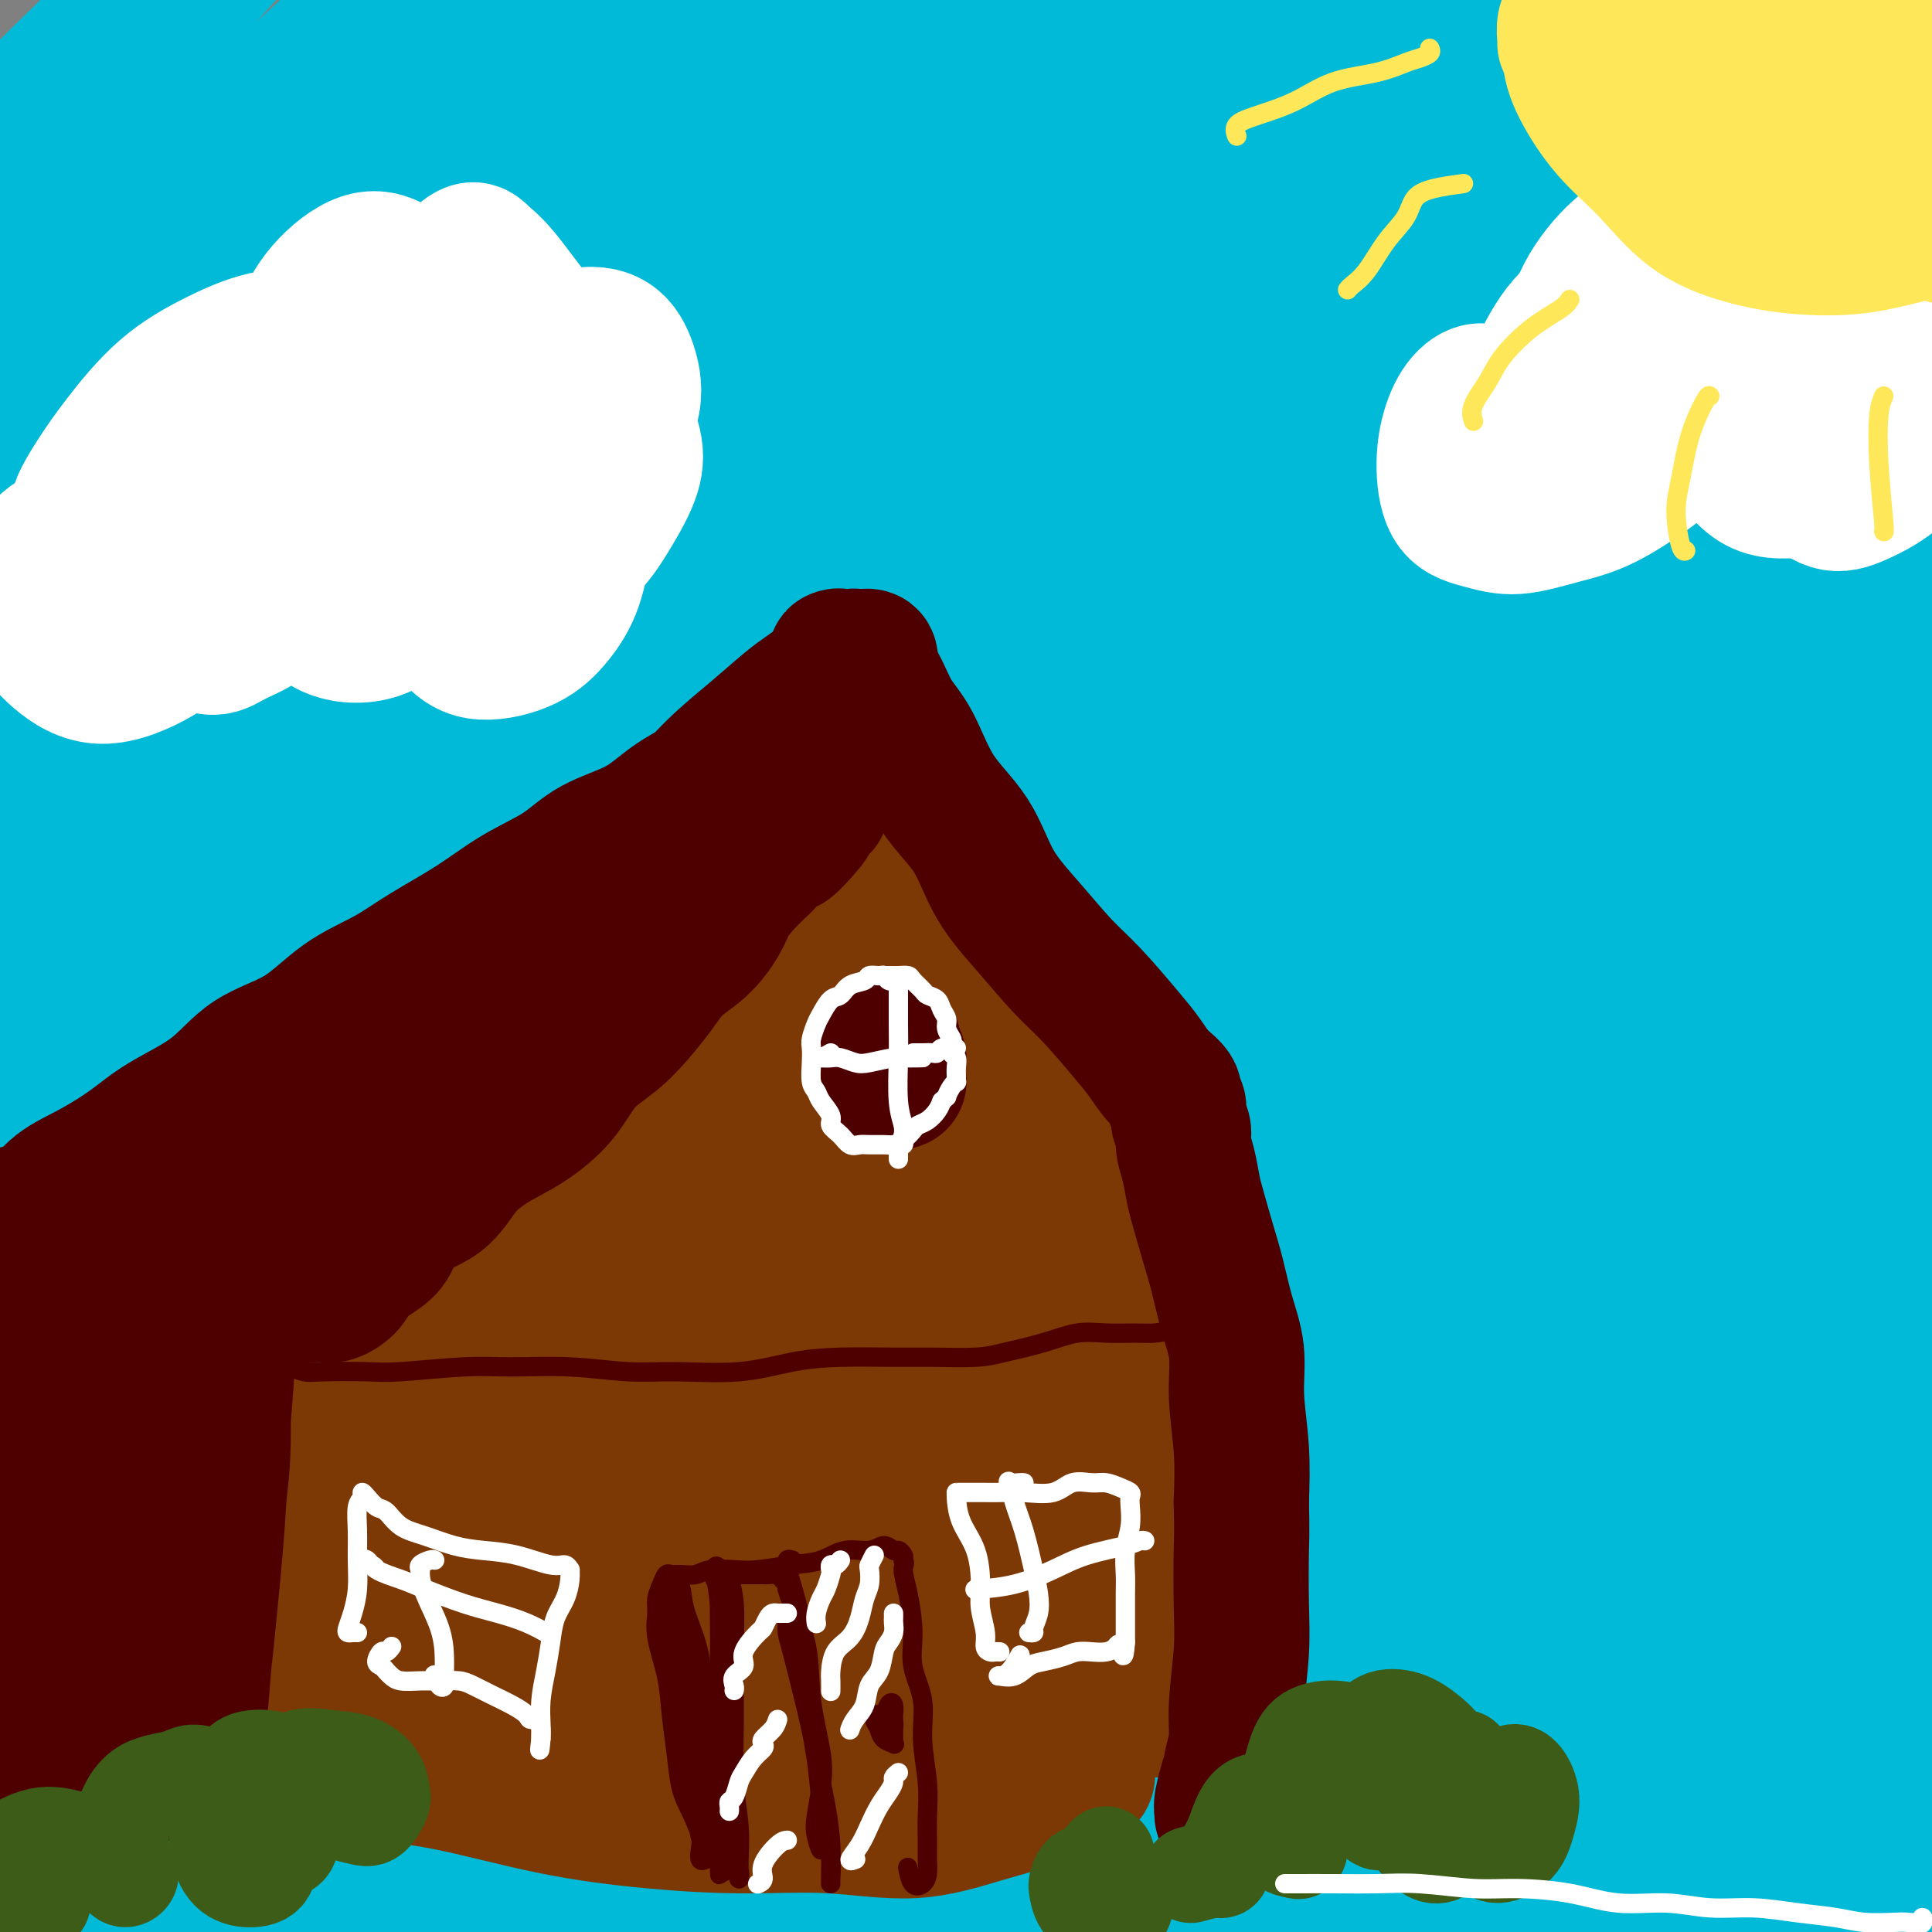
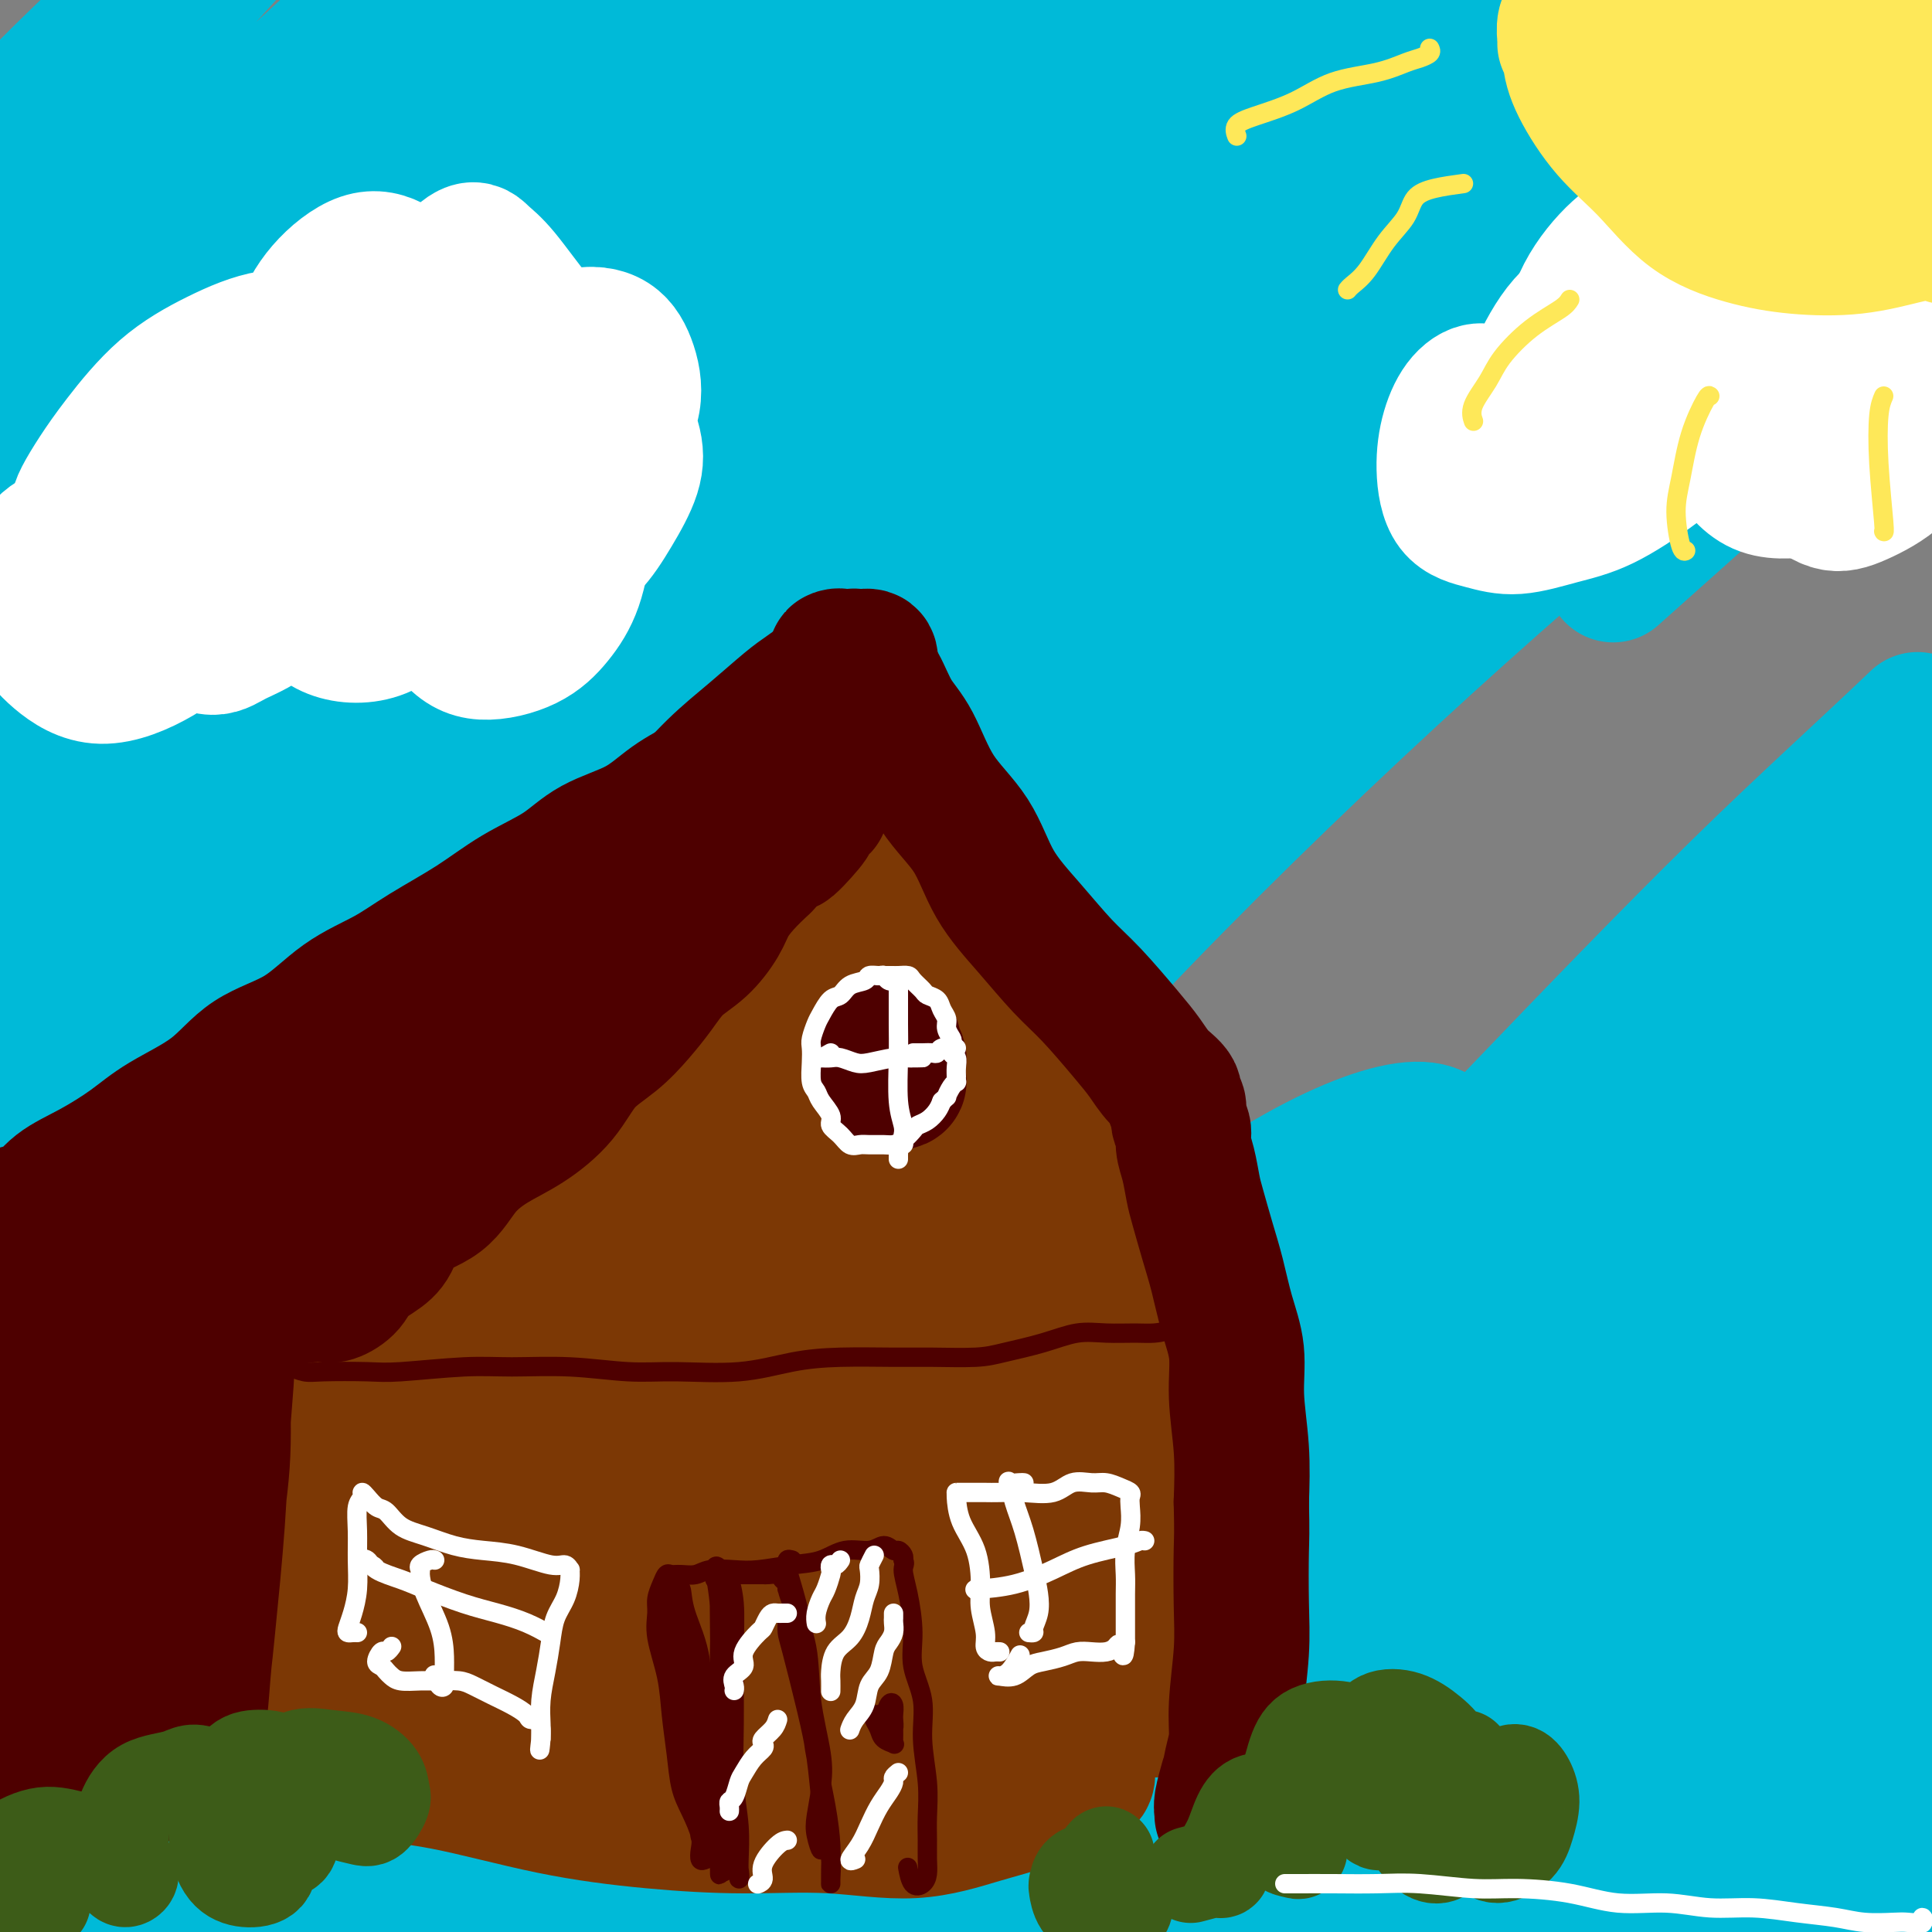
<svg xmlns="http://www.w3.org/2000/svg" viewBox="0 0 400 400" version="1.1">
  <rect x="0" y="0" width="400" height="400" fill="#808080" stroke="none" />
  <g fill="none" stroke="#00BAD8" stroke-width="28" stroke-linecap="round" stroke-linejoin="round">
    <path d="M281,100c1.170,-2.863 2.340,-5.725 2,-8c-0.340,-2.275 -2.192,-3.961 -4,-5c-1.808,-1.039 -3.574,-1.431 -7,0c-3.426,1.431 -8.511,4.684 -14,8c-5.489,3.316 -11.382,6.697 -19,12c-7.618,5.303 -16.961,12.530 -27,20c-10.039,7.470 -20.773,15.182 -32,24c-11.227,8.818 -22.947,18.743 -35,28c-12.053,9.257 -24.438,17.848 -36,27c-11.562,9.152 -22.299,18.865 -32,29c-9.701,10.135 -18.365,20.693 -25,29c-6.635,8.307 -11.239,14.364 -14,17c-2.761,2.636 -3.678,1.853 -2,-1c1.678,-2.853 5.950,-7.774 11,-15c5.050,-7.226 10.876,-16.757 18,-27c7.124,-10.243 15.546,-21.196 25,-34c9.454,-12.804 19.941,-27.457 31,-42c11.059,-14.543 22.689,-28.977 35,-43c12.311,-14.023 25.303,-27.637 37,-40c11.697,-12.363 22.100,-23.477 32,-33c9.900,-9.523 19.298,-17.456 26,-24c6.702,-6.544 10.708,-11.700 13,-14c2.292,-2.300 2.868,-1.746 1,-1c-1.868,0.746 -6.182,1.682 -14,6c-7.818,4.318 -19.140,12.018 -31,21c-11.860,8.982 -24.256,19.245 -39,32c-14.744,12.755 -31.835,28.001 -49,44c-17.165,15.999 -34.405,32.752 -49,46c-14.595,13.248 -26.545,22.990 -36,30c-9.455,7.010 -16.416,11.289 -20,12c-3.584,0.711 -3.792,-2.144 -4,-5" />
-     <path d="M23,193c0.090,-2.730 2.316,-7.056 7,-13c4.684,-5.944 11.826,-13.506 20,-23c8.174,-9.494 17.381,-20.920 28,-33c10.619,-12.080 22.651,-24.815 35,-38c12.349,-13.185 25.017,-26.818 37,-39c11.983,-12.182 23.282,-22.911 33,-32c9.718,-9.089 17.854,-16.539 23,-21c5.146,-4.461 7.303,-5.933 7,-6c-0.303,-0.067 -3.067,1.270 -10,7c-6.933,5.730 -18.037,15.854 -31,27c-12.963,11.146 -27.787,23.316 -44,38c-16.213,14.684 -33.814,31.883 -50,48c-16.186,16.117 -30.955,31.151 -44,45c-13.045,13.849 -24.364,26.513 -32,36c-7.636,9.487 -11.587,15.797 -13,18c-1.413,2.203 -0.287,0.301 4,-5c4.287,-5.301 11.735,-13.999 21,-25c9.265,-11.001 20.346,-24.304 33,-38c12.654,-13.696 26.879,-27.784 42,-44c15.121,-16.216 31.137,-34.561 47,-50c15.863,-15.439 31.571,-27.974 45,-39c13.429,-11.026 24.577,-20.543 32,-26c7.423,-5.457 11.121,-6.852 12,-6c0.879,0.852 -1.062,3.953 -8,11c-6.938,7.047 -18.875,18.039 -32,30c-13.125,11.961 -27.438,24.890 -45,42c-17.562,17.110 -38.371,38.403 -58,60c-19.629,21.597 -38.076,43.500 -54,64c-15.924,20.500 -29.326,39.596 -40,55c-10.674,15.404 -18.621,27.115 -21,32c-2.379,4.885 0.811,2.942 4,1" />
+     <path d="M23,193c0.090,-2.730 2.316,-7.056 7,-13c4.684,-5.944 11.826,-13.506 20,-23c8.174,-9.494 17.381,-20.920 28,-33c10.619,-12.080 22.651,-24.815 35,-38c12.349,-13.185 25.017,-26.818 37,-39c11.983,-12.182 23.282,-22.911 33,-32c9.718,-9.089 17.854,-16.539 23,-21c5.146,-4.461 7.303,-5.933 7,-6c-0.303,-0.067 -3.067,1.270 -10,7c-6.933,5.730 -18.037,15.854 -31,27c-12.963,11.146 -27.787,23.316 -44,38c-16.213,14.684 -33.814,31.883 -50,48c-16.186,16.117 -30.955,31.151 -44,45c-7.636,9.487 -11.587,15.797 -13,18c-1.413,2.203 -0.287,0.301 4,-5c4.287,-5.301 11.735,-13.999 21,-25c9.265,-11.001 20.346,-24.304 33,-38c12.654,-13.696 26.879,-27.784 42,-44c15.121,-16.216 31.137,-34.561 47,-50c15.863,-15.439 31.571,-27.974 45,-39c13.429,-11.026 24.577,-20.543 32,-26c7.423,-5.457 11.121,-6.852 12,-6c0.879,0.852 -1.062,3.953 -8,11c-6.938,7.047 -18.875,18.039 -32,30c-13.125,11.961 -27.438,24.890 -45,42c-17.562,17.110 -38.371,38.403 -58,60c-19.629,21.597 -38.076,43.500 -54,64c-15.924,20.500 -29.326,39.596 -40,55c-10.674,15.404 -18.621,27.115 -21,32c-2.379,4.885 0.811,2.942 4,1" />
    <path d="M-29,269c3.728,-2.878 11.049,-10.573 21,-22c9.951,-11.427 22.532,-26.585 37,-44c14.468,-17.415 30.822,-37.087 49,-57c18.178,-19.913 38.180,-40.066 58,-59c19.820,-18.934 39.457,-36.648 58,-52c18.543,-15.352 35.992,-28.341 49,-37c13.008,-8.659 21.575,-12.987 26,-14c4.425,-1.013 4.707,1.289 0,7c-4.707,5.711 -14.402,14.830 -28,27c-13.598,12.170 -31.098,27.389 -50,45c-18.902,17.611 -39.205,37.612 -61,60c-21.795,22.388 -45.083,47.162 -65,70c-19.917,22.838 -36.464,43.740 -50,62c-13.536,18.260 -24.061,33.879 -30,43c-5.939,9.121 -7.291,11.745 -5,10c2.291,-1.745 8.227,-7.859 17,-18c8.773,-10.141 20.385,-24.310 34,-41c13.615,-16.690 29.235,-35.902 47,-56c17.765,-20.098 37.676,-41.083 58,-61c20.324,-19.917 41.062,-38.767 61,-56c19.938,-17.233 39.074,-32.848 56,-45c16.926,-12.152 31.640,-20.839 43,-27c11.360,-6.161 19.366,-9.794 24,-11c4.634,-1.206 5.897,0.015 3,4c-2.897,3.985 -9.953,10.733 -21,20c-11.047,9.267 -26.084,21.053 -43,35c-16.916,13.947 -35.712,30.055 -57,49c-21.288,18.945 -45.067,40.728 -66,61c-20.933,20.272 -39.020,39.035 -55,57c-15.980,17.965 -29.851,35.133 -39,47c-9.149,11.867 -13.574,18.434 -18,25" />
    <path d="M24,291c-8.790,11.682 -2.264,4.887 5,-3c7.264,-7.887 15.266,-16.864 27,-29c11.734,-12.136 27.201,-27.429 43,-44c15.799,-16.571 31.931,-34.421 51,-53c19.069,-18.579 41.074,-37.889 62,-56c20.926,-18.111 40.772,-35.023 59,-49c18.228,-13.977 34.839,-25.020 49,-34c14.161,-8.980 25.871,-15.898 33,-19c7.129,-3.102 9.678,-2.386 10,-1c0.322,1.386 -1.581,3.444 -8,9c-6.419,5.556 -17.352,14.610 -32,26c-14.648,11.390 -33.010,25.117 -53,41c-19.990,15.883 -41.609,33.923 -64,54c-22.391,20.077 -45.555,42.191 -66,63c-20.445,20.809 -38.172,40.314 -54,59c-15.828,18.686 -29.756,36.553 -38,48c-8.244,11.447 -10.803,16.473 -10,17c0.803,0.527 4.970,-3.444 14,-13c9.030,-9.556 22.924,-24.697 38,-42c15.076,-17.303 31.334,-36.766 51,-58c19.666,-21.234 42.738,-44.237 66,-66c23.262,-21.763 46.713,-42.287 70,-62c23.287,-19.713 46.411,-38.615 67,-55c20.589,-16.385 38.642,-30.252 54,-41c15.358,-10.748 28.022,-18.375 35,-22c6.978,-3.625 8.272,-3.247 5,0c-3.272,3.247 -11.109,9.365 -24,19c-12.891,9.635 -30.837,22.789 -51,37c-20.163,14.211 -42.544,29.480 -67,49c-24.456,19.520 -50.987,43.291 -76,67c-25.013,23.709 -48.506,47.354 -72,71" />
    <path d="M148,204c-21.831,23.048 -40.408,45.169 -56,66c-15.592,20.831 -28.199,40.371 -36,54c-7.801,13.629 -10.794,21.347 -9,23c1.794,1.653 8.377,-2.760 18,-13c9.623,-10.240 22.288,-26.307 38,-45c15.712,-18.693 34.473,-40.012 54,-61c19.527,-20.988 39.821,-41.644 61,-62c21.179,-20.356 43.243,-40.411 65,-59c21.757,-18.589 43.209,-35.710 62,-49c18.791,-13.290 34.923,-22.748 47,-29c12.077,-6.252 20.101,-9.297 24,-10c3.899,-0.703 3.673,0.935 0,5c-3.673,4.065 -10.795,10.558 -22,19c-11.205,8.442 -26.494,18.832 -44,32c-17.506,13.168 -37.228,29.112 -58,47c-20.772,17.888 -42.595,37.718 -63,58c-20.405,20.282 -39.391,41.015 -56,60c-16.609,18.985 -30.839,36.224 -41,50c-10.161,13.776 -16.251,24.091 -19,29c-2.749,4.909 -2.156,4.411 2,1c4.156,-3.411 11.874,-9.736 23,-21c11.126,-11.264 25.662,-27.465 41,-45c15.338,-17.535 31.480,-36.402 50,-56c18.520,-19.598 39.417,-39.926 59,-58c19.583,-18.074 37.852,-33.895 55,-48c17.148,-14.105 33.176,-26.494 46,-36c12.824,-9.506 22.445,-16.130 29,-20c6.555,-3.870 10.046,-4.986 10,-4c-0.046,0.986 -3.628,4.073 -11,11c-7.372,6.927 -18.535,17.693 -33,31c-14.465,13.307 -32.233,29.153 -50,45" />
-     <path d="M334,119c-25.186,23.558 -41.150,38.954 -59,57c-17.850,18.046 -37.585,38.744 -55,58c-17.415,19.256 -32.510,37.071 -44,52c-11.490,14.929 -19.375,26.971 -24,34c-4.625,7.029 -5.988,9.046 -4,9c1.988,-0.046 7.329,-2.156 16,-9c8.671,-6.844 20.674,-18.424 33,-32c12.326,-13.576 24.977,-29.149 41,-47c16.023,-17.851 35.419,-37.979 53,-55c17.581,-17.021 33.349,-30.933 48,-43c14.651,-12.067 28.186,-22.287 40,-31c11.814,-8.713 21.906,-15.918 28,-20c6.094,-4.082 8.189,-5.041 9,-5c0.811,0.041 0.339,1.081 -5,6c-5.339,4.919 -15.543,13.715 -27,24c-11.457,10.285 -24.167,22.059 -39,36c-14.833,13.941 -31.790,30.049 -49,47c-17.210,16.951 -34.675,34.744 -50,51c-15.325,16.256 -28.512,30.973 -39,44c-10.488,13.027 -18.279,24.362 -23,32c-4.721,7.638 -6.372,11.579 -5,13c1.372,1.421 5.766,0.322 13,-5c7.234,-5.322 17.307,-14.868 29,-27c11.693,-12.132 25.004,-26.850 40,-43c14.996,-16.150 31.676,-33.732 48,-50c16.324,-16.268 32.293,-31.224 47,-44c14.707,-12.776 28.154,-23.374 39,-32c10.846,-8.626 19.093,-15.281 25,-19c5.907,-3.719 9.475,-4.501 10,-4c0.525,0.501 -1.993,2.286 -8,8c-6.007,5.714 -15.504,15.357 -25,25" />
    <path d="M397,149c-11.252,10.763 -22.881,21.172 -37,35c-14.119,13.828 -30.729,31.076 -46,47c-15.271,15.924 -29.204,30.524 -41,44c-11.796,13.476 -21.457,25.827 -28,35c-6.543,9.173 -9.970,15.167 -11,18c-1.030,2.833 0.337,2.505 5,-1c4.663,-3.505 12.622,-10.187 22,-19c9.378,-8.813 20.175,-19.757 33,-33c12.825,-13.243 27.676,-28.786 42,-43c14.324,-14.214 28.119,-27.101 41,-39c12.881,-11.899 24.848,-22.812 35,-31c10.152,-8.188 18.491,-13.653 24,-17c5.509,-3.347 8.189,-4.578 8,-4c-0.189,0.578 -3.248,2.965 -9,9c-5.752,6.035 -14.196,15.718 -24,26c-9.804,10.282 -20.968,21.162 -34,34c-13.032,12.838 -27.931,27.633 -41,42c-13.069,14.367 -24.308,28.305 -33,40c-8.692,11.695 -14.838,21.148 -19,28c-4.162,6.852 -6.341,11.102 -5,12c1.341,0.898 6.202,-1.557 13,-7c6.798,-5.443 15.532,-13.875 25,-24c9.468,-10.125 19.670,-21.942 32,-35c12.330,-13.058 26.788,-27.357 40,-40c13.212,-12.643 25.179,-23.630 35,-33c9.821,-9.370 17.495,-17.124 23,-22c5.505,-4.876 8.840,-6.876 9,-7c0.160,-0.124 -2.854,1.626 -8,6c-5.146,4.374 -12.424,11.370 -22,20c-9.576,8.630 -21.450,18.894 -34,31c-12.550,12.106 -25.775,26.053 -39,40" />
    <path d="M353,261c-22.040,22.385 -25.638,29.849 -32,40c-6.362,10.151 -15.486,22.991 -21,32c-5.514,9.009 -7.416,14.188 -7,16c0.416,1.812 3.152,0.258 8,-4c4.848,-4.258 11.808,-11.220 20,-20c8.192,-8.780 17.616,-19.379 28,-31c10.384,-11.621 21.728,-24.266 33,-35c11.272,-10.734 22.471,-19.558 32,-27c9.529,-7.442 17.387,-13.503 23,-17c5.613,-3.497 8.980,-4.429 10,-4c1.020,0.429 -0.307,2.220 -4,7c-3.693,4.780 -9.753,12.548 -17,21c-7.247,8.452 -15.681,17.587 -25,28c-9.319,10.413 -19.523,22.105 -28,33c-8.477,10.895 -15.228,20.992 -20,29c-4.772,8.008 -7.564,13.927 -9,18c-1.436,4.073 -1.515,6.300 1,6c2.515,-0.300 7.623,-3.126 13,-8c5.377,-4.874 11.023,-11.794 18,-20c6.977,-8.206 15.287,-17.697 24,-27c8.713,-9.303 17.831,-18.416 25,-25c7.169,-6.584 12.388,-10.637 16,-14c3.612,-3.363 5.616,-6.035 6,-7c0.384,-0.965 -0.851,-0.221 -4,3c-3.149,3.221 -8.211,8.920 -14,15c-5.789,6.080 -12.303,12.539 -20,21c-7.697,8.461 -16.576,18.922 -24,28c-7.424,9.078 -13.392,16.774 -18,23c-4.608,6.226 -7.856,10.984 -10,14c-2.144,3.016 -3.184,4.290 -3,4c0.184,-0.290 1.592,-2.145 3,-4" />
    <path d="M357,356c1.835,-2.232 4.924,-5.811 9,-11c4.076,-5.189 9.140,-11.987 14,-18c4.860,-6.013 9.516,-11.242 14,-17c4.484,-5.758 8.797,-12.044 12,-16c3.203,-3.956 5.296,-5.583 5,-6c-0.296,-0.417 -2.979,0.375 -7,2c-4.021,1.625 -9.378,4.082 -16,8c-6.622,3.918 -14.508,9.297 -25,16c-10.492,6.703 -23.589,14.732 -36,23c-12.411,8.268 -24.138,16.777 -36,26c-11.862,9.223 -23.861,19.160 -34,28c-10.139,8.840 -18.417,16.584 -25,22c-6.583,5.416 -11.469,8.504 -14,10c-2.531,1.496 -2.705,1.399 -2,-1c0.705,-2.399 2.289,-7.101 6,-14c3.711,-6.899 9.551,-15.993 16,-26c6.449,-10.007 13.509,-20.925 22,-33c8.491,-12.075 18.415,-25.308 27,-37c8.585,-11.692 15.833,-21.845 22,-31c6.167,-9.155 11.253,-17.312 14,-22c2.747,-4.688 3.155,-5.908 1,-5c-2.155,0.908 -6.874,3.945 -13,9c-6.126,5.055 -13.660,12.128 -23,21c-9.340,8.872 -20.485,19.542 -32,31c-11.515,11.458 -23.401,23.704 -35,36c-11.599,12.296 -22.913,24.643 -33,37c-10.087,12.357 -18.949,24.726 -26,34c-7.051,9.274 -12.292,15.455 -15,19c-2.708,3.545 -2.883,4.454 -2,3c0.883,-1.454 2.824,-5.273 7,-12c4.176,-6.727 10.588,-16.364 17,-26" />
    <path d="M169,406c7.612,-11.566 14.642,-21.480 23,-33c8.358,-11.520 18.045,-24.647 27,-37c8.955,-12.353 17.178,-23.932 24,-34c6.822,-10.068 12.243,-18.626 16,-24c3.757,-5.374 5.851,-7.563 5,-8c-0.851,-0.437 -4.648,0.878 -10,5c-5.352,4.122 -12.258,11.051 -21,20c-8.742,8.949 -19.318,19.919 -30,32c-10.682,12.081 -21.468,25.272 -33,39c-11.532,13.728 -23.810,27.993 -34,41c-10.190,13.007 -18.291,24.755 -25,34c-6.709,9.245 -12.024,15.987 -15,20c-2.976,4.013 -3.611,5.298 -3,4c0.611,-1.298 2.469,-5.180 7,-13c4.531,-7.820 11.736,-19.579 19,-31c7.264,-11.421 14.589,-22.503 23,-36c8.411,-13.497 17.910,-29.410 27,-44c9.090,-14.590 17.770,-27.856 25,-40c7.230,-12.144 13.009,-23.166 17,-31c3.991,-7.834 6.195,-12.482 5,-15c-1.195,-2.518 -5.790,-2.907 -12,1c-6.210,3.907 -14.037,12.109 -24,22c-9.963,9.891 -22.062,21.472 -35,35c-12.938,13.528 -26.715,29.005 -39,44c-12.285,14.995 -23.077,29.509 -33,43c-9.923,13.491 -18.976,25.959 -26,35c-7.024,9.041 -12.017,14.655 -15,18c-2.983,3.345 -3.954,4.422 -3,3c0.954,-1.422 3.834,-5.345 8,-13c4.166,-7.655 9.619,-19.044 16,-31c6.381,-11.956 13.691,-24.478 21,-37" />
    <path d="M74,375c11.704,-20.253 18.463,-30.384 26,-43c7.537,-12.616 15.852,-27.716 23,-40c7.148,-12.284 13.129,-21.750 17,-28c3.871,-6.250 5.632,-9.283 5,-10c-0.632,-0.717 -3.657,0.880 -9,6c-5.343,5.120 -13.006,13.761 -22,24c-8.994,10.239 -19.321,22.075 -31,37c-11.679,14.925 -24.709,32.937 -37,49c-12.291,16.063 -23.842,30.176 -33,42c-9.158,11.824 -15.921,21.360 -21,28c-5.079,6.640 -8.472,10.385 -10,12c-1.528,1.615 -1.189,1.099 1,-4c2.189,-5.099 6.230,-14.781 11,-26c4.770,-11.219 10.269,-23.976 17,-39c6.731,-15.024 14.694,-32.315 23,-50c8.306,-17.685 16.954,-35.766 25,-54c8.046,-18.234 15.489,-36.623 23,-54c7.511,-17.377 15.091,-33.742 22,-50c6.909,-16.258 13.147,-32.410 19,-47c5.853,-14.590 11.322,-27.619 16,-39c4.678,-11.381 8.564,-21.113 11,-29c2.436,-7.887 3.421,-13.929 4,-18c0.579,-4.071 0.753,-6.172 0,-8c-0.753,-1.828 -2.433,-3.385 -5,-3c-2.567,0.385 -6.022,2.711 -11,7c-4.978,4.289 -11.478,10.541 -20,19c-8.522,8.459 -19.065,19.126 -29,30c-9.935,10.874 -19.261,21.956 -27,31c-7.739,9.044 -13.891,16.050 -19,21c-5.109,4.950 -9.174,7.843 -11,9c-1.826,1.157 -1.413,0.579 -1,0" />
    <path d="M31,148c-15.781,15.449 -1.735,-0.929 7,-12c8.735,-11.071 12.158,-16.837 19,-27c6.842,-10.163 17.105,-24.724 28,-39c10.895,-14.276 22.424,-28.268 33,-40c10.576,-11.732 20.199,-21.205 28,-29c7.801,-7.795 13.778,-13.913 17,-17c3.222,-3.087 3.688,-3.144 2,-2c-1.688,1.144 -5.529,3.488 -13,10c-7.471,6.512 -18.571,17.194 -31,30c-12.429,12.806 -26.188,27.738 -41,44c-14.812,16.262 -30.676,33.853 -44,49c-13.324,15.147 -24.108,27.848 -32,38c-7.892,10.152 -12.894,17.755 -16,22c-3.106,4.245 -4.317,5.133 -3,4c1.317,-1.133 5.161,-4.286 11,-12c5.839,-7.714 13.671,-19.988 23,-33c9.329,-13.012 20.154,-26.762 32,-42c11.846,-15.238 24.714,-31.966 37,-47c12.286,-15.034 23.990,-28.376 34,-40c10.010,-11.624 18.325,-21.531 23,-27c4.675,-5.469 5.709,-6.500 5,-7c-0.709,-0.500 -3.162,-0.469 -9,4c-5.838,4.469 -15.063,13.377 -26,24c-10.937,10.623 -23.587,22.962 -37,36c-13.413,13.038 -27.591,26.775 -40,40c-12.409,13.225 -23.050,25.939 -32,36c-8.950,10.061 -16.207,17.469 -21,22c-4.793,4.531 -7.120,6.183 -7,6c0.120,-0.183 2.686,-2.203 7,-8c4.314,-5.797 10.375,-15.371 18,-26c7.625,-10.629 16.812,-22.315 26,-34" />
    <path d="M29,71c13.677,-18.128 22.371,-29.449 32,-41c9.629,-11.551 20.194,-23.331 28,-32c7.806,-8.669 12.853,-14.226 16,-18c3.147,-3.774 4.394,-5.765 3,-5c-1.394,0.765 -5.429,4.287 -12,10c-6.571,5.713 -15.678,13.617 -26,23c-10.322,9.383 -21.858,20.247 -34,32c-12.142,11.753 -24.889,24.396 -35,34c-10.111,9.604 -17.584,16.168 -23,21c-5.416,4.832 -8.774,7.933 -11,9c-2.226,1.067 -3.322,0.101 -2,-3c1.322,-3.101 5.060,-8.337 10,-15c4.940,-6.663 11.082,-14.752 18,-25c6.918,-10.248 14.612,-22.654 23,-34c8.388,-11.346 17.469,-21.632 25,-30c7.531,-8.368 13.513,-14.819 17,-19c3.487,-4.181 4.481,-6.093 5,-7c0.519,-0.907 0.563,-0.809 -3,2c-3.563,2.809 -10.733,8.328 -19,16c-8.267,7.672 -17.633,17.495 -27,27c-9.367,9.505 -18.737,18.691 -26,26c-7.263,7.309 -12.421,12.739 -16,16c-3.579,3.261 -5.580,4.351 -6,5c-0.420,0.649 0.742,0.857 4,-2c3.258,-2.857 8.613,-8.779 15,-16c6.387,-7.221 13.806,-15.742 24,-26c10.194,-10.258 23.162,-22.254 34,-32c10.838,-9.746 19.544,-17.241 28,-23c8.456,-5.759 16.661,-9.781 23,-12c6.339,-2.219 10.811,-2.634 13,0c2.189,2.634 2.094,8.317 2,14" />
    <path d="M109,-34c-1.048,7.254 -4.668,18.389 -10,32c-5.332,13.611 -12.376,29.697 -20,47c-7.624,17.303 -15.828,35.824 -25,55c-9.172,19.176 -19.314,39.008 -29,60c-9.686,20.992 -18.917,43.144 -27,64c-8.083,20.856 -15.017,40.415 -20,57c-4.983,16.585 -8.015,30.195 -9,40c-0.985,9.805 0.077,15.807 3,19c2.923,3.193 7.706,3.579 14,1c6.294,-2.579 14.099,-8.122 23,-15c8.901,-6.878 18.900,-15.090 29,-24c10.100,-8.910 20.302,-18.517 31,-28c10.698,-9.483 21.891,-18.840 31,-26c9.109,-7.160 16.133,-12.123 21,-15c4.867,-2.877 7.579,-3.669 7,-1c-0.579,2.669 -4.447,8.800 -10,17c-5.553,8.200 -12.792,18.469 -22,31c-9.208,12.531 -20.385,27.325 -31,42c-10.615,14.675 -20.669,29.231 -29,42c-8.331,12.769 -14.940,23.749 -19,31c-4.060,7.251 -5.570,10.772 -4,12c1.570,1.228 6.219,0.164 12,-4c5.781,-4.164 12.693,-11.427 22,-21c9.307,-9.573 21.009,-21.454 34,-35c12.991,-13.546 27.269,-28.756 42,-43c14.731,-14.244 29.913,-27.521 44,-39c14.087,-11.479 27.079,-21.159 37,-28c9.921,-6.841 16.773,-10.844 21,-12c4.227,-1.156 5.830,0.535 4,5c-1.830,4.465 -7.094,11.704 -15,22c-7.906,10.296 -18.453,23.648 -29,37" />
    <path d="M185,289c-13.712,17.015 -25.992,30.053 -39,45c-13.008,14.947 -26.746,31.803 -38,45c-11.254,13.197 -20.026,22.737 -25,29c-4.974,6.263 -6.149,9.251 -6,10c0.149,0.749 1.623,-0.740 7,-5c5.377,-4.260 14.658,-11.293 25,-22c10.342,-10.707 21.747,-25.090 35,-40c13.253,-14.910 28.355,-30.348 43,-44c14.645,-13.652 28.834,-25.517 42,-36c13.166,-10.483 25.310,-19.583 36,-26c10.690,-6.417 19.926,-10.152 26,-11c6.074,-0.848 8.987,1.189 9,6c0.013,4.811 -2.875,12.395 -8,24c-5.125,11.605 -12.486,27.231 -21,44c-8.514,16.769 -18.182,34.681 -28,52c-9.818,17.319 -19.787,34.046 -27,47c-7.213,12.954 -11.670,22.137 -14,28c-2.330,5.863 -2.533,8.406 -1,8c1.533,-0.406 4.803,-3.763 11,-11c6.197,-7.237 15.320,-18.356 26,-31c10.680,-12.644 22.916,-26.814 36,-41c13.084,-14.186 27.014,-28.388 40,-41c12.986,-12.612 25.027,-23.635 34,-32c8.973,-8.365 14.878,-14.073 19,-17c4.122,-2.927 6.462,-3.075 5,-1c-1.462,2.075 -6.727,6.371 -14,14c-7.273,7.629 -16.554,18.591 -27,30c-10.446,11.409 -22.058,23.264 -33,36c-10.942,12.736 -21.215,26.352 -29,37c-7.785,10.648 -13.081,18.328 -15,22c-1.919,3.672 -0.459,3.336 1,3" />
    <path d="M255,411c0.023,2.559 7.081,-3.545 15,-11c7.919,-7.455 16.698,-16.261 27,-27c10.302,-10.739 22.127,-23.413 35,-36c12.873,-12.587 26.794,-25.089 39,-35c12.206,-9.911 22.699,-17.233 30,-22c7.301,-4.767 11.412,-6.979 13,-7c1.588,-0.021 0.654,2.149 -4,8c-4.654,5.851 -13.027,15.383 -22,26c-8.973,10.617 -18.545,22.320 -30,35c-11.455,12.680 -24.794,26.337 -36,39c-11.206,12.663 -20.280,24.330 -26,32c-5.720,7.670 -8.087,11.341 -9,13c-0.913,1.659 -0.371,1.307 4,-2c4.371,-3.307 12.570,-9.567 21,-17c8.430,-7.433 17.092,-16.037 28,-26c10.908,-9.963 24.064,-21.284 36,-32c11.936,-10.716 22.652,-20.827 31,-27c8.348,-6.173 14.328,-8.408 18,-10c3.672,-1.592 5.035,-2.540 4,-1c-1.035,1.540 -4.467,5.570 -10,12c-5.533,6.430 -13.167,15.260 -21,24c-7.833,8.740 -15.864,17.390 -24,26c-8.136,8.610 -16.376,17.182 -22,24c-5.624,6.818 -8.634,11.884 -10,14c-1.366,2.116 -1.090,1.281 1,0c2.090,-1.281 5.995,-3.009 11,-7c5.005,-3.991 11.112,-10.246 18,-17c6.888,-6.754 14.558,-14.006 22,-21c7.442,-6.994 14.658,-13.729 21,-19c6.342,-5.271 11.812,-9.077 15,-11c3.188,-1.923 4.094,-1.961 5,-2" />
    <path d="M435,334c3.224,-1.562 1.286,1.032 -1,5c-2.286,3.968 -4.918,9.309 -9,15c-4.082,5.691 -9.612,11.733 -15,18c-5.388,6.267 -10.632,12.759 -15,19c-4.368,6.241 -7.858,12.229 -10,16c-2.142,3.771 -2.936,5.323 -3,6c-0.064,0.677 0.600,0.480 2,-1c1.400,-1.480 3.535,-4.241 6,-8c2.465,-3.759 5.260,-8.514 8,-13c2.740,-4.486 5.424,-8.703 8,-13c2.576,-4.297 5.045,-8.674 6,-11c0.955,-2.326 0.397,-2.602 -2,-2c-2.397,0.602 -6.633,2.082 -11,4c-4.367,1.918 -8.866,4.273 -15,8c-6.134,3.727 -13.905,8.827 -23,14c-9.095,5.173 -19.514,10.420 -29,15c-9.486,4.580 -18.038,8.495 -27,11c-8.962,2.505 -18.335,3.601 -27,4c-8.665,0.399 -16.622,0.100 -26,-1c-9.378,-1.100 -20.176,-3.003 -29,-5c-8.824,-1.997 -15.674,-4.088 -22,-6c-6.326,-1.912 -12.130,-3.644 -18,-5c-5.870,-1.356 -11.808,-2.337 -16,-4c-4.192,-1.663 -6.638,-4.009 -9,-6c-2.362,-1.991 -4.642,-3.626 -6,-5c-1.358,-1.374 -1.796,-2.486 -1,-3c0.796,-0.514 2.827,-0.431 6,-1c3.173,-0.569 7.490,-1.792 13,-3c5.510,-1.208 12.214,-2.402 19,-4c6.786,-1.598 13.653,-3.599 21,-6c7.347,-2.401 15.173,-5.200 23,-8" />
    <path d="M233,364c16.269,-3.843 15.941,-2.450 18,-2c2.059,0.450 6.506,-0.044 9,0c2.494,0.044 3.036,0.626 2,2c-1.036,1.374 -3.648,3.542 -8,6c-4.352,2.458 -10.442,5.208 -17,9c-6.558,3.792 -13.583,8.625 -21,13c-7.417,4.375 -15.227,8.290 -22,12c-6.773,3.710 -12.508,7.215 -17,9c-4.492,1.785 -7.742,1.850 -10,2c-2.258,0.150 -3.524,0.386 -4,0c-0.476,-0.386 -0.161,-1.396 1,-3c1.161,-1.604 3.169,-3.804 6,-6c2.831,-2.196 6.487,-4.387 10,-7c3.513,-2.613 6.884,-5.647 10,-8c3.116,-2.353 5.976,-4.026 8,-5c2.024,-0.974 3.212,-1.248 2,-2c-1.212,-0.752 -4.824,-1.981 -9,-3c-4.176,-1.019 -8.917,-1.827 -16,-1c-7.083,0.827 -16.510,3.291 -26,6c-9.490,2.709 -19.044,5.665 -28,8c-8.956,2.335 -17.314,4.051 -25,5c-7.686,0.949 -14.701,1.131 -22,1c-7.299,-0.131 -14.881,-0.575 -21,-2c-6.119,-1.425 -10.776,-3.831 -15,-7c-4.224,-3.169 -8.015,-7.101 -11,-12c-2.985,-4.899 -5.164,-10.767 -7,-18c-1.836,-7.233 -3.329,-15.833 -4,-25c-0.671,-9.167 -0.520,-18.900 -1,-28c-0.480,-9.100 -1.591,-17.565 -2,-25c-0.409,-7.435 -0.117,-13.838 -1,-18c-0.883,-4.162 -2.942,-6.081 -5,-8" />
    <path d="M7,257c-2.013,-1.950 -4.544,-2.823 -7,-2c-2.456,0.823 -4.836,3.344 -8,9c-3.164,5.656 -7.111,14.449 -10,25c-2.889,10.551 -4.721,22.860 -6,35c-1.279,12.140 -2.004,24.113 -2,35c0.004,10.887 0.736,20.690 1,29c0.264,8.310 0.058,15.129 0,19c-0.058,3.871 0.030,4.794 0,5c-0.030,0.206 -0.177,-0.306 0,-2c0.177,-1.694 0.680,-4.571 1,-10c0.320,-5.429 0.459,-13.412 1,-21c0.541,-7.588 1.486,-14.782 3,-23c1.514,-8.218 3.599,-17.460 6,-25c2.401,-7.540 5.118,-13.377 7,-18c1.882,-4.623 2.931,-8.031 5,-10c2.069,-1.969 5.160,-2.499 7,-2c1.840,0.499 2.429,2.027 3,5c0.571,2.973 1.123,7.393 1,13c-0.123,5.607 -0.921,12.403 -2,20c-1.079,7.597 -2.438,15.997 -4,23c-1.562,7.003 -3.326,12.610 -5,17c-1.674,4.390 -3.259,7.565 -4,9c-0.741,1.435 -0.638,1.131 -1,0c-0.362,-1.131 -1.187,-3.091 -1,-7c0.187,-3.909 1.387,-9.769 2,-17c0.613,-7.231 0.638,-15.832 2,-25c1.362,-9.168 4.061,-18.901 7,-27c2.939,-8.099 6.118,-14.563 8,-19c1.882,-4.437 2.468,-6.849 3,-8c0.532,-1.151 1.009,-1.043 1,1c-0.009,2.043 -0.505,6.022 -1,10" />
    <path d="M14,296c-0.280,4.934 -0.981,11.770 -2,19c-1.019,7.230 -2.356,14.856 -3,25c-0.644,10.144 -0.597,22.808 1,33c1.597,10.192 4.742,17.912 6,21c1.258,3.088 0.629,1.544 0,0" />
  </g>
  <g fill="none" stroke="#FFFFFF" stroke-width="28" stroke-linecap="round" stroke-linejoin="round">
    <path d="M380,44c0.201,0.390 0.403,0.779 0,0c-0.403,-0.779 -1.410,-2.727 -2,-4c-0.590,-1.273 -0.763,-1.869 -1,-3c-0.237,-1.131 -0.539,-2.795 -1,-4c-0.461,-1.205 -1.080,-1.950 -2,-3c-0.920,-1.050 -2.141,-2.404 -4,-3c-1.859,-0.596 -4.357,-0.433 -7,0c-2.643,0.433 -5.432,1.136 -8,3c-2.568,1.864 -4.916,4.888 -7,8c-2.084,3.112 -3.906,6.310 -5,10c-1.094,3.690 -1.461,7.870 -1,11c0.461,3.130 1.749,5.210 3,7c1.251,1.790 2.466,3.292 4,4c1.534,0.708 3.387,0.623 5,0c1.613,-0.623 2.986,-1.784 4,-3c1.014,-1.216 1.670,-2.486 2,-4c0.330,-1.514 0.335,-3.273 0,-5c-0.335,-1.727 -1.009,-3.422 -3,-5c-1.991,-1.578 -5.298,-3.038 -8,-4c-2.702,-0.962 -4.799,-1.424 -7,-1c-2.201,0.424 -4.508,1.734 -7,4c-2.492,2.266 -5.171,5.486 -7,9c-1.829,3.514 -2.809,7.321 -3,11c-0.191,3.679 0.406,7.231 1,10c0.594,2.769 1.185,4.756 3,6c1.815,1.244 4.853,1.744 7,2c2.147,0.256 3.402,0.268 5,-1c1.598,-1.268 3.539,-3.815 5,-6c1.461,-2.185 2.443,-4.008 3,-6c0.557,-1.992 0.688,-4.152 0,-6c-0.688,-1.848 -2.197,-3.385 -4,-5c-1.803,-1.615 -3.902,-3.307 -6,-5" />
    <path d="M339,61c-2.729,-1.783 -4.553,-1.241 -7,0c-2.447,1.241 -5.518,3.179 -8,6c-2.482,2.821 -4.374,6.523 -6,10c-1.626,3.477 -2.986,6.728 -4,10c-1.014,3.272 -1.681,6.563 -2,8c-0.319,1.437 -0.291,1.018 0,1c0.291,-0.018 0.844,0.365 1,0c0.156,-0.365 -0.086,-1.478 0,-3c0.086,-1.522 0.500,-3.453 0,-5c-0.500,-1.547 -1.914,-2.711 -3,-4c-1.086,-1.289 -1.843,-2.704 -3,-3c-1.157,-0.296 -2.713,0.525 -4,2c-1.287,1.475 -2.305,3.602 -3,6c-0.695,2.398 -1.067,5.067 -1,8c0.067,2.933 0.571,6.128 2,8c1.429,1.872 3.781,2.419 6,3c2.219,0.581 4.304,1.195 7,1c2.696,-0.195 6.004,-1.199 9,-2c2.996,-0.801 5.681,-1.399 9,-3c3.319,-1.601 7.270,-4.204 11,-7c3.730,-2.796 7.237,-5.786 10,-9c2.763,-3.214 4.782,-6.651 6,-9c1.218,-2.349 1.636,-3.608 2,-5c0.364,-1.392 0.673,-2.915 0,-4c-0.673,-1.085 -2.328,-1.732 -3,-2c-0.672,-0.268 -0.362,-0.159 -1,1c-0.638,1.159 -2.223,3.366 -3,6c-0.777,2.634 -0.744,5.696 0,9c0.744,3.304 2.200,6.851 4,10c1.800,3.149 3.943,5.900 7,7c3.057,1.100 7.029,0.550 11,0" />
    <path d="M376,101c3.000,-0.707 5.000,-2.475 7,-5c2.000,-2.525 4.002,-5.808 6,-9c1.998,-3.192 3.994,-6.294 5,-9c1.006,-2.706 1.022,-5.017 0,-8c-1.022,-2.983 -3.083,-6.640 -5,-9c-1.917,-2.360 -3.691,-3.424 -6,-4c-2.309,-0.576 -5.155,-0.665 -7,0c-1.845,0.665 -2.690,2.085 -4,5c-1.310,2.915 -3.085,7.327 -4,12c-0.915,4.673 -0.969,9.607 0,14c0.969,4.393 2.962,8.244 5,11c2.038,2.756 4.122,4.417 6,5c1.878,0.583 3.549,0.090 6,-1c2.451,-1.090 5.682,-2.775 8,-5c2.318,-2.225 3.722,-4.989 5,-8c1.278,-3.011 2.430,-6.268 3,-10c0.570,-3.732 0.559,-7.938 0,-12c-0.559,-4.062 -1.665,-7.979 -3,-11c-1.335,-3.021 -2.898,-5.144 -5,-6c-2.102,-0.856 -4.744,-0.444 -7,1c-2.256,1.444 -4.126,3.919 -5,7c-0.874,3.081 -0.750,6.769 -1,11c-0.250,4.231 -0.873,9.005 0,12c0.873,2.995 3.243,4.210 6,5c2.757,0.790 5.902,1.154 8,0c2.098,-1.154 3.150,-3.825 4,-6c0.850,-2.175 1.498,-3.855 2,-5c0.502,-1.145 0.858,-1.756 1,-2c0.142,-0.244 0.071,-0.122 0,0" />
    <path d="M117,72c-1.850,-1.621 -3.700,-3.243 -6,-6c-2.300,-2.757 -5.050,-6.650 -7,-9c-1.950,-2.350 -3.100,-3.158 -4,-4c-0.900,-0.842 -1.550,-1.720 -3,-1c-1.450,0.720 -3.699,3.038 -6,6c-2.301,2.962 -4.654,6.569 -6,10c-1.346,3.431 -1.686,6.686 -2,9c-0.314,2.314 -0.603,3.688 0,4c0.603,0.312 2.099,-0.439 3,-1c0.901,-0.561 1.209,-0.934 2,-2c0.791,-1.066 2.067,-2.826 3,-5c0.933,-2.174 1.524,-4.763 1,-7c-0.524,-2.237 -2.163,-4.123 -4,-6c-1.837,-1.877 -3.870,-3.744 -6,-5c-2.130,-1.256 -4.356,-1.900 -7,-1c-2.644,0.900 -5.708,3.343 -8,6c-2.292,2.657 -3.814,5.527 -5,9c-1.186,3.473 -2.036,7.547 -2,11c0.036,3.453 0.960,6.284 2,8c1.040,1.716 2.197,2.317 3,2c0.803,-0.317 1.251,-1.552 2,-3c0.749,-1.448 1.797,-3.110 2,-5c0.203,-1.890 -0.441,-4.009 -1,-6c-0.559,-1.991 -1.033,-3.854 -3,-5c-1.967,-1.146 -5.425,-1.575 -9,-1c-3.575,0.575 -7.266,2.153 -11,4c-3.734,1.847 -7.512,3.964 -11,7c-3.488,3.036 -6.686,6.990 -9,10c-2.314,3.010 -3.744,5.075 -5,7c-1.256,1.925 -2.338,3.711 -3,5c-0.662,1.289 -0.903,2.083 -1,3c-0.097,0.917 -0.048,1.959 0,3" />
    <path d="M16,109c-0.667,2.888 2.164,1.107 4,1c1.836,-0.107 2.676,1.460 4,2c1.324,0.540 3.131,0.053 4,0c0.869,-0.053 0.799,0.330 1,0c0.201,-0.330 0.672,-1.371 0,-2c-0.672,-0.629 -2.486,-0.845 -4,-1c-1.514,-0.155 -2.727,-0.248 -5,0c-2.273,0.248 -5.606,0.837 -8,2c-2.394,1.163 -3.851,2.900 -5,5c-1.149,2.100 -1.991,4.564 -2,7c-0.009,2.436 0.816,4.844 2,7c1.184,2.156 2.726,4.059 5,6c2.274,1.941 5.278,3.921 9,4c3.722,0.079 8.161,-1.745 12,-4c3.839,-2.255 7.076,-4.943 10,-8c2.924,-3.057 5.534,-6.482 8,-10c2.466,-3.518 4.789,-7.130 6,-10c1.211,-2.870 1.311,-5.000 1,-7c-0.311,-2.000 -1.032,-3.872 -2,-5c-0.968,-1.128 -2.183,-1.512 -4,-1c-1.817,0.512 -4.237,1.922 -6,4c-1.763,2.078 -2.870,4.825 -4,8c-1.130,3.175 -2.282,6.778 -3,11c-0.718,4.222 -1.003,9.064 0,12c1.003,2.936 3.293,3.965 5,4c1.707,0.035 2.830,-0.926 5,-2c2.170,-1.074 5.388,-2.263 8,-5c2.612,-2.737 4.618,-7.022 6,-11c1.382,-3.978 2.141,-7.648 3,-11c0.859,-3.352 1.817,-6.386 2,-9c0.183,-2.614 -0.408,-4.807 -1,-7" />
    <path d="M67,89c0.317,-4.750 -0.889,-3.126 -2,-2c-1.111,1.126 -2.126,1.752 -3,4c-0.874,2.248 -1.608,6.117 -2,10c-0.392,3.883 -0.443,7.778 0,12c0.443,4.222 1.381,8.770 3,12c1.619,3.230 3.918,5.140 7,6c3.082,0.860 6.945,0.668 10,-1c3.055,-1.668 5.300,-4.814 8,-8c2.700,-3.186 5.853,-6.414 8,-10c2.147,-3.586 3.286,-7.530 4,-11c0.714,-3.470 1.001,-6.464 1,-9c-0.001,-2.536 -0.291,-4.613 -1,-7c-0.709,-2.387 -1.837,-5.085 -3,-6c-1.163,-0.915 -2.361,-0.048 -4,2c-1.639,2.048 -3.720,5.275 -5,9c-1.280,3.725 -1.757,7.947 -2,13c-0.243,5.053 -0.250,10.937 1,16c1.250,5.063 3.756,9.303 6,12c2.244,2.697 4.226,3.849 7,4c2.774,0.151 6.339,-0.700 9,-2c2.661,-1.300 4.418,-3.050 6,-5c1.582,-1.950 2.988,-4.099 4,-7c1.012,-2.901 1.629,-6.553 2,-10c0.371,-3.447 0.497,-6.688 0,-10c-0.497,-3.312 -1.616,-6.694 -3,-10c-1.384,-3.306 -3.033,-6.536 -5,-8c-1.967,-1.464 -4.251,-1.163 -6,0c-1.749,1.163 -2.964,3.188 -4,6c-1.036,2.812 -1.894,6.411 -2,10c-0.106,3.589 0.541,7.168 2,10c1.459,2.832 3.729,4.916 6,7" />
    <path d="M109,116c2.524,3.014 4.833,2.049 7,1c2.167,-1.049 4.193,-2.182 6,-4c1.807,-1.818 3.397,-4.320 5,-7c1.603,-2.680 3.220,-5.537 4,-8c0.780,-2.463 0.724,-4.532 0,-7c-0.724,-2.468 -2.114,-5.335 -4,-8c-1.886,-2.665 -4.267,-5.130 -6,-7c-1.733,-1.870 -2.818,-3.146 -4,-3c-1.182,0.146 -2.460,1.715 -3,4c-0.540,2.285 -0.343,5.286 0,8c0.343,2.714 0.833,5.140 2,7c1.167,1.860 3.011,3.154 5,3c1.989,-0.154 4.122,-1.754 6,-4c1.878,-2.246 3.499,-5.136 4,-8c0.501,-2.864 -0.118,-5.702 -1,-8c-0.882,-2.298 -2.026,-4.058 -4,-5c-1.974,-0.942 -4.776,-1.067 -7,0c-2.224,1.067 -3.868,3.326 -5,6c-1.132,2.674 -1.752,5.764 -2,7c-0.248,1.236 -0.124,0.618 0,0" />
  </g>
  <g fill="none" stroke="#FEE859" stroke-width="28" stroke-linecap="round" stroke-linejoin="round">
    <path d="M324,9c0.032,-0.121 0.064,-0.242 0,-1c-0.064,-0.758 -0.225,-2.155 0,-3c0.225,-0.845 0.836,-1.140 1,0c0.164,1.140 -0.121,3.714 0,6c0.121,2.286 0.646,4.282 2,7c1.354,2.718 3.536,6.157 6,9c2.464,2.843 5.211,5.089 8,8c2.789,2.911 5.621,6.486 9,9c3.379,2.514 7.306,3.966 11,5c3.694,1.034 7.154,1.649 11,2c3.846,0.351 8.079,0.439 12,0c3.921,-0.439 7.529,-1.403 10,-2c2.471,-0.597 3.804,-0.825 5,-1c1.196,-0.175 2.253,-0.295 3,0c0.747,0.295 1.184,1.005 1,1c-0.184,-0.005 -0.987,-0.724 -2,-1c-1.013,-0.276 -2.235,-0.107 -4,0c-1.765,0.107 -4.072,0.153 -7,0c-2.928,-0.153 -6.475,-0.504 -10,-1c-3.525,-0.496 -7.028,-1.135 -11,-3c-3.972,-1.865 -8.415,-4.954 -12,-9c-3.585,-4.046 -6.314,-9.050 -9,-14c-2.686,-4.950 -5.331,-9.847 -7,-15c-1.669,-5.153 -2.362,-10.562 -3,-14c-0.638,-3.438 -1.222,-4.907 -1,-6c0.222,-1.093 1.251,-1.812 2,-2c0.749,-0.188 1.217,0.155 2,1c0.783,0.845 1.881,2.190 3,5c1.119,2.810 2.259,7.083 4,11c1.741,3.917 4.084,7.478 7,12c2.916,4.522 6.405,10.006 10,13c3.595,2.994 7.298,3.497 11,4" />
    <path d="M376,30c3.302,1.046 6.058,1.662 9,2c2.942,0.338 6.071,0.398 8,0c1.929,-0.398 2.658,-1.252 3,-2c0.342,-0.748 0.296,-1.388 0,-2c-0.296,-0.612 -0.843,-1.194 -2,-2c-1.157,-0.806 -2.923,-1.834 -5,-3c-2.077,-1.166 -4.463,-2.468 -7,-4c-2.537,-1.532 -5.225,-3.293 -8,-6c-2.775,-2.707 -5.637,-6.360 -8,-8c-2.363,-1.640 -4.225,-1.269 -5,-1c-0.775,0.269 -0.461,0.434 0,1c0.461,0.566 1.069,1.533 3,3c1.931,1.467 5.187,3.435 8,6c2.813,2.565 5.185,5.729 8,8c2.815,2.271 6.073,3.650 9,5c2.927,1.350 5.523,2.670 7,3c1.477,0.330 1.834,-0.332 2,-1c0.166,-0.668 0.140,-1.342 0,-3c-0.140,-1.658 -0.395,-4.299 -1,-7c-0.605,-2.701 -1.558,-5.461 -3,-8c-1.442,-2.539 -3.371,-4.855 -5,-7c-1.629,-2.145 -2.957,-4.118 -4,-5c-1.043,-0.882 -1.799,-0.674 -2,1c-0.201,1.674 0.153,4.813 1,8c0.847,3.187 2.185,6.423 4,9c1.815,2.577 4.105,4.495 6,6c1.895,1.505 3.395,2.598 5,3c1.605,0.402 3.316,0.115 4,0c0.684,-0.115 0.342,-0.057 0,0" />
  </g>
  <g fill="none" stroke="#FEE859" stroke-width="4" stroke-linecap="round" stroke-linejoin="round">
    <path d="M296,10c0.168,0.326 0.336,0.652 0,1c-0.336,0.348 -1.178,0.719 -2,1c-0.822,0.281 -1.626,0.474 -3,1c-1.374,0.526 -3.318,1.386 -6,2c-2.682,0.614 -6.102,0.981 -9,2c-2.898,1.019 -5.274,2.690 -8,4c-2.726,1.310 -5.803,2.258 -8,3c-2.197,0.742 -3.515,1.277 -4,2c-0.485,0.723 -0.139,1.635 0,2c0.139,0.365 0.069,0.182 0,0" />
    <path d="M303,38c-2.118,0.288 -4.236,0.577 -6,1c-1.764,0.423 -3.173,0.982 -4,2c-0.827,1.018 -1.073,2.497 -2,4c-0.927,1.503 -2.536,3.030 -4,5c-1.464,1.970 -2.784,4.384 -4,6c-1.216,1.616 -2.327,2.435 -3,3c-0.673,0.565 -0.906,0.876 -1,1c-0.094,0.124 -0.047,0.062 0,0" />
    <path d="M325,62c-0.330,0.543 -0.660,1.086 -2,2c-1.340,0.914 -3.690,2.200 -6,4c-2.310,1.800 -4.580,4.115 -6,6c-1.420,1.885 -1.989,3.340 -3,5c-1.011,1.660 -2.465,3.524 -3,5c-0.535,1.476 -0.153,2.565 0,3c0.153,0.435 0.076,0.218 0,0" />
    <path d="M354,82c-0.134,-0.139 -0.268,-0.278 -1,1c-0.732,1.278 -2.063,3.975 -3,7c-0.937,3.025 -1.480,6.380 -2,9c-0.520,2.620 -1.016,4.506 -1,7c0.016,2.494 0.543,5.594 1,7c0.457,1.406 0.845,1.116 1,1c0.155,-0.116 0.078,-0.058 0,0" />
    <path d="M390,82c-0.392,0.906 -0.785,1.812 -1,4c-0.215,2.188 -0.254,5.659 0,10c0.254,4.341 0.799,9.553 1,12c0.201,2.447 0.057,2.128 0,2c-0.057,-0.128 -0.029,-0.064 0,0" />
  </g>
  <g fill="none" stroke="#7C3805" stroke-width="4" stroke-linecap="round" stroke-linejoin="round">
    <path d="M39,332c-0.202,0.717 -0.404,1.433 -1,2c-0.596,0.567 -1.585,0.984 -2,1c-0.415,0.016 -0.255,-0.370 0,-1c0.255,-0.630 0.604,-1.503 1,-3c0.396,-1.497 0.838,-3.617 1,-6c0.162,-2.383 0.043,-5.030 0,-8c-0.043,-2.970 -0.012,-6.263 0,-10c0.012,-3.737 0.003,-7.920 0,-12c-0.003,-4.080 -0.001,-8.059 0,-12c0.001,-3.941 0.000,-7.844 0,-11c-0.000,-3.156 -0.001,-5.564 0,-8c0.001,-2.436 0.003,-4.901 0,-7c-0.003,-2.099 -0.013,-3.831 0,-5c0.013,-1.169 0.047,-1.776 0,-2c-0.047,-0.224 -0.177,-0.066 0,0c0.177,0.066 0.660,0.039 1,0c0.340,-0.039 0.538,-0.090 1,0c0.462,0.090 1.187,0.321 2,0c0.813,-0.321 1.715,-1.193 3,-2c1.285,-0.807 2.953,-1.548 5,-3c2.047,-1.452 4.474,-3.614 7,-6c2.526,-2.386 5.150,-4.995 8,-8c2.850,-3.005 5.925,-6.404 9,-9c3.075,-2.596 6.150,-4.387 9,-6c2.850,-1.613 5.474,-3.046 8,-5c2.526,-1.954 4.954,-4.429 8,-7c3.046,-2.571 6.711,-5.239 10,-8c3.289,-2.761 6.201,-5.616 9,-8c2.799,-2.384 5.484,-4.296 8,-6c2.516,-1.704 4.862,-3.201 7,-5c2.138,-1.799 4.069,-3.899 6,-6" />
    <path d="M139,171c16.695,-13.177 7.934,-5.620 6,-4c-1.934,1.620 2.961,-2.698 6,-5c3.039,-2.302 4.222,-2.590 6,-4c1.778,-1.410 4.152,-3.943 6,-5c1.848,-1.057 3.170,-0.637 4,-1c0.830,-0.363 1.167,-1.509 2,-2c0.833,-0.491 2.160,-0.328 3,-1c0.840,-0.672 1.191,-2.181 2,-3c0.809,-0.819 2.075,-0.950 3,-1c0.925,-0.050 1.508,-0.019 2,0c0.492,0.019 0.894,0.026 1,0c0.106,-0.026 -0.082,-0.086 0,0c0.082,0.086 0.435,0.317 1,1c0.565,0.683 1.342,1.817 2,3c0.658,1.183 1.196,2.416 2,4c0.804,1.584 1.875,3.518 3,6c1.125,2.482 2.303,5.510 4,8c1.697,2.490 3.911,4.441 6,7c2.089,2.559 4.053,5.725 7,9c2.947,3.275 6.878,6.660 10,10c3.122,3.340 5.436,6.635 8,9c2.564,2.365 5.377,3.799 8,6c2.623,2.201 5.056,5.167 7,7c1.944,1.833 3.400,2.533 5,4c1.600,1.467 3.346,3.703 5,5c1.654,1.297 3.217,1.657 4,2c0.783,0.343 0.787,0.669 1,1c0.213,0.331 0.634,0.666 1,1c0.366,0.334 0.676,0.667 1,1c0.324,0.333 0.662,0.667 1,1" />
    <path d="M256,232c-0.000,-0.443 -0.000,-0.886 0,-1c0.000,-0.114 0.000,0.100 0,0c-0.000,-0.100 -0.001,-0.514 0,-1c0.001,-0.486 0.003,-1.045 0,-1c-0.003,0.045 -0.011,0.693 0,2c0.011,1.307 0.042,3.272 0,5c-0.042,1.728 -0.155,3.217 0,6c0.155,2.783 0.578,6.859 1,11c0.422,4.141 0.841,8.347 1,13c0.159,4.653 0.056,9.753 0,15c-0.056,5.247 -0.067,10.643 0,15c0.067,4.357 0.210,7.677 0,10c-0.210,2.323 -0.773,3.649 -1,6c-0.227,2.351 -0.116,5.729 0,9c0.116,3.271 0.238,6.437 0,9c-0.238,2.563 -0.837,4.525 -1,6c-0.163,1.475 0.110,2.465 0,3c-0.110,0.535 -0.604,0.616 -1,1c-0.396,0.384 -0.695,1.070 -1,2c-0.305,0.930 -0.618,2.105 -1,3c-0.382,0.895 -0.834,1.510 -1,2c-0.166,0.490 -0.048,0.854 0,1c0.048,0.146 0.024,0.073 0,0" />
  </g>
  <g fill="none" stroke="#7C3805" stroke-width="28" stroke-linecap="round" stroke-linejoin="round">
    <path d="M160,286c-0.477,0.131 -0.955,0.263 -3,0c-2.045,-0.263 -5.658,-0.919 -7,1c-1.342,1.919 -0.413,6.413 0,11c0.413,4.587 0.310,9.265 1,15c0.690,5.735 2.172,12.526 3,18c0.828,5.474 1.002,9.632 1,12c-0.002,2.368 -0.179,2.945 0,3c0.179,0.055 0.714,-0.414 1,-1c0.286,-0.586 0.322,-1.290 1,-3c0.678,-1.710 1.996,-4.428 3,-8c1.004,-3.572 1.693,-8.000 3,-12c1.307,-4.000 3.230,-7.571 4,-9c0.770,-1.429 0.385,-0.714 0,0" />
    <path d="M167,263c-1.143,-2.958 -2.287,-5.916 -4,-8c-1.713,-2.084 -3.997,-3.294 -5,-3c-1.003,0.294 -0.727,2.093 -1,4c-0.273,1.907 -1.096,3.923 -2,7c-0.904,3.077 -1.891,7.214 -3,13c-1.109,5.786 -2.341,13.220 -4,21c-1.659,7.780 -3.745,15.908 -5,23c-1.255,7.092 -1.679,13.150 -2,17c-0.321,3.850 -0.537,5.492 0,6c0.537,0.508 1.829,-0.119 3,-1c1.171,-0.881 2.222,-2.014 3,-5c0.778,-2.986 1.283,-7.823 2,-13c0.717,-5.177 1.646,-10.694 2,-17c0.354,-6.306 0.134,-13.400 0,-20c-0.134,-6.600 -0.182,-12.705 -2,-18c-1.818,-5.295 -5.408,-9.780 -9,-14c-3.592,-4.220 -7.188,-8.177 -11,-11c-3.812,-2.823 -7.840,-4.514 -11,-3c-3.160,1.514 -5.453,6.232 -9,12c-3.547,5.768 -8.347,12.588 -11,20c-2.653,7.412 -3.159,15.418 -4,24c-0.841,8.582 -2.018,17.741 -2,25c0.018,7.259 1.232,12.616 2,15c0.768,2.384 1.092,1.793 2,1c0.908,-0.793 2.402,-1.789 4,-4c1.598,-2.211 3.302,-5.636 5,-10c1.698,-4.364 3.391,-9.668 5,-15c1.609,-5.332 3.136,-10.691 4,-17c0.864,-6.309 1.067,-13.567 1,-20c-0.067,-6.433 -0.403,-12.040 -1,-16c-0.597,-3.960 -1.456,-6.274 -3,-7c-1.544,-0.726 -3.772,0.137 -6,1" />
    <path d="M105,250c-2.004,1.779 -4.014,5.728 -6,11c-1.986,5.272 -3.947,11.868 -6,19c-2.053,7.132 -4.198,14.801 -6,23c-1.802,8.199 -3.260,16.930 -4,23c-0.740,6.070 -0.762,9.480 0,11c0.762,1.520 2.307,1.151 4,0c1.693,-1.151 3.532,-3.083 5,-6c1.468,-2.917 2.565,-6.821 4,-12c1.435,-5.179 3.209,-11.635 4,-19c0.791,-7.365 0.598,-15.638 1,-23c0.402,-7.362 1.399,-13.811 1,-19c-0.399,-5.189 -2.194,-9.116 -4,-12c-1.806,-2.884 -3.622,-4.724 -6,-5c-2.378,-0.276 -5.319,1.011 -8,4c-2.681,2.989 -5.102,7.679 -8,13c-2.898,5.321 -6.273,11.273 -9,18c-2.727,6.727 -4.807,14.228 -6,20c-1.193,5.772 -1.500,9.813 -2,13c-0.500,3.187 -1.193,5.520 -1,6c0.193,0.480 1.272,-0.891 2,-3c0.728,-2.109 1.106,-4.955 2,-9c0.894,-4.045 2.305,-9.289 3,-15c0.695,-5.711 0.676,-11.887 1,-18c0.324,-6.113 0.993,-12.161 1,-15c0.007,-2.839 -0.646,-2.469 -1,-2c-0.354,0.469 -0.407,1.037 -1,2c-0.593,0.963 -1.726,2.320 -3,5c-1.274,2.680 -2.689,6.683 -4,12c-1.311,5.317 -2.517,11.948 -4,19c-1.483,7.052 -3.241,14.526 -5,22" />
    <path d="M49,313c-2.387,10.667 -1.856,10.833 -2,12c-0.144,1.167 -0.964,3.335 -1,4c-0.036,0.665 0.711,-0.172 1,-1c0.289,-0.828 0.120,-1.646 0,-3c-0.120,-1.354 -0.190,-3.245 0,-6c0.190,-2.755 0.639,-6.373 1,-10c0.361,-3.627 0.633,-7.264 1,-11c0.367,-3.736 0.830,-7.570 1,-11c0.170,-3.430 0.046,-6.456 0,-9c-0.046,-2.544 -0.016,-4.604 0,-6c0.016,-1.396 0.018,-2.126 0,-2c-0.018,0.126 -0.057,1.109 0,3c0.057,1.891 0.209,4.691 0,8c-0.209,3.309 -0.778,7.127 -1,11c-0.222,3.873 -0.098,7.801 0,11c0.098,3.199 0.170,5.670 0,7c-0.170,1.330 -0.583,1.519 -1,1c-0.417,-0.519 -0.840,-1.748 -1,-3c-0.160,-1.252 -0.058,-2.529 0,-5c0.058,-2.471 0.071,-6.136 0,-9c-0.071,-2.864 -0.227,-4.927 0,-7c0.227,-2.073 0.835,-4.155 1,-6c0.165,-1.845 -0.113,-3.454 0,-5c0.113,-1.546 0.619,-3.030 1,-4c0.381,-0.970 0.638,-1.426 1,-2c0.362,-0.574 0.829,-1.267 1,-2c0.171,-0.733 0.046,-1.506 0,-2c-0.046,-0.494 -0.012,-0.710 0,-1c0.012,-0.290 0.004,-0.654 0,-1c-0.004,-0.346 -0.002,-0.673 0,-1" />
    <path d="M51,263c1.034,-10.155 1.119,-2.543 1,0c-0.119,2.543 -0.442,0.016 0,-1c0.442,-1.016 1.649,-0.523 3,-1c1.351,-0.477 2.847,-1.925 4,-3c1.153,-1.075 1.965,-1.778 3,-3c1.035,-1.222 2.295,-2.962 4,-4c1.705,-1.038 3.857,-1.372 6,-2c2.143,-0.628 4.278,-1.549 6,-3c1.722,-1.451 3.030,-3.433 5,-5c1.970,-1.567 4.602,-2.720 7,-4c2.398,-1.280 4.560,-2.689 7,-4c2.440,-1.311 5.156,-2.525 8,-4c2.844,-1.475 5.814,-3.212 8,-5c2.186,-1.788 3.588,-3.626 6,-5c2.412,-1.374 5.834,-2.284 8,-3c2.166,-0.716 3.076,-1.239 4,-2c0.924,-0.761 1.861,-1.759 2,-2c0.139,-0.241 -0.520,0.276 -2,1c-1.480,0.724 -3.781,1.655 -6,3c-2.219,1.345 -4.358,3.104 -7,5c-2.642,1.896 -5.789,3.928 -9,6c-3.211,2.072 -6.486,4.186 -10,6c-3.514,1.814 -7.268,3.330 -11,5c-3.732,1.670 -7.441,3.493 -10,5c-2.559,1.507 -3.967,2.698 -6,4c-2.033,1.302 -4.691,2.716 -7,4c-2.309,1.284 -4.268,2.437 -6,3c-1.732,0.563 -3.235,0.536 -5,1c-1.765,0.464 -3.790,1.418 -5,2c-1.210,0.582 -1.605,0.791 -2,1" />
    <path d="M47,258c-13.576,7.307 -4.515,2.574 -1,1c3.515,-1.574 1.485,0.011 1,0c-0.485,-0.011 0.574,-1.617 2,-3c1.426,-1.383 3.218,-2.545 5,-4c1.782,-1.455 3.552,-3.205 6,-5c2.448,-1.795 5.573,-3.634 9,-6c3.427,-2.366 7.155,-5.257 11,-8c3.845,-2.743 7.805,-5.336 11,-8c3.195,-2.664 5.625,-5.397 9,-8c3.375,-2.603 7.697,-5.075 11,-8c3.303,-2.925 5.589,-6.304 9,-9c3.411,-2.696 7.948,-4.709 11,-7c3.052,-2.291 4.619,-4.859 7,-7c2.381,-2.141 5.577,-3.854 8,-6c2.423,-2.146 4.073,-4.724 6,-7c1.927,-2.276 4.130,-4.250 6,-6c1.870,-1.750 3.407,-3.277 5,-4c1.593,-0.723 3.242,-0.643 4,-1c0.758,-0.357 0.623,-1.151 1,-2c0.377,-0.849 1.265,-1.752 2,-2c0.735,-0.248 1.317,0.158 2,0c0.683,-0.158 1.466,-0.882 2,-1c0.534,-0.118 0.821,0.369 1,1c0.179,0.631 0.252,1.407 1,2c0.748,0.593 2.171,1.005 3,2c0.829,0.995 1.065,2.573 2,4c0.935,1.427 2.570,2.702 4,5c1.430,2.298 2.654,5.619 4,9c1.346,3.381 2.813,6.823 5,10c2.187,3.177 5.093,6.088 8,9" />
    <path d="M202,199c4.351,7.068 3.728,6.239 5,8c1.272,1.761 4.438,6.112 7,9c2.562,2.888 4.520,4.311 6,6c1.480,1.689 2.481,3.643 4,5c1.519,1.357 3.555,2.117 5,3c1.445,0.883 2.300,1.890 3,3c0.700,1.110 1.245,2.323 2,3c0.755,0.677 1.719,0.820 2,1c0.281,0.180 -0.121,0.399 0,1c0.121,0.601 0.764,1.584 1,2c0.236,0.416 0.063,0.264 0,1c-0.063,0.736 -0.018,2.361 0,4c0.018,1.639 0.009,3.293 0,5c-0.009,1.707 -0.016,3.466 0,5c0.016,1.534 0.056,2.843 0,5c-0.056,2.157 -0.208,5.164 0,8c0.208,2.836 0.775,5.502 1,9c0.225,3.498 0.109,7.827 0,12c-0.109,4.173 -0.211,8.188 0,12c0.211,3.812 0.733,7.419 1,11c0.267,3.581 0.277,7.135 0,10c-0.277,2.865 -0.842,5.042 -1,8c-0.158,2.958 0.090,6.698 0,9c-0.090,2.302 -0.519,3.167 -1,4c-0.481,0.833 -1.016,1.635 -1,2c0.016,0.365 0.582,0.294 1,0c0.418,-0.294 0.689,-0.811 1,-2c0.311,-1.189 0.661,-3.051 1,-5c0.339,-1.949 0.668,-3.985 1,-7c0.332,-3.015 0.666,-7.007 1,-11" />
    <path d="M241,320c0.728,-5.644 0.549,-8.253 0,-13c-0.549,-4.747 -1.468,-11.633 -2,-18c-0.532,-6.367 -0.675,-12.217 -1,-17c-0.325,-4.783 -0.830,-8.501 -1,-12c-0.170,-3.499 -0.003,-6.781 0,-9c0.003,-2.219 -0.158,-3.375 0,-5c0.158,-1.625 0.634,-3.720 1,-5c0.366,-1.280 0.623,-1.746 1,-2c0.377,-0.254 0.875,-0.297 1,0c0.125,0.297 -0.121,0.935 0,2c0.121,1.065 0.610,2.557 1,4c0.390,1.443 0.681,2.836 1,5c0.319,2.164 0.667,5.097 1,8c0.333,2.903 0.651,5.774 1,10c0.349,4.226 0.728,9.806 1,15c0.272,5.194 0.437,10.003 0,15c-0.437,4.997 -1.476,10.182 -2,15c-0.524,4.818 -0.534,9.268 -1,13c-0.466,3.732 -1.390,6.748 -2,9c-0.610,2.252 -0.907,3.742 -1,5c-0.093,1.258 0.016,2.283 0,3c-0.016,0.717 -0.158,1.127 0,1c0.158,-0.127 0.618,-0.791 1,-2c0.382,-1.209 0.688,-2.964 1,-6c0.312,-3.036 0.631,-7.352 1,-11c0.369,-3.648 0.789,-6.627 1,-11c0.211,-4.373 0.214,-10.139 0,-16c-0.214,-5.861 -0.645,-11.819 -1,-17c-0.355,-5.181 -0.634,-9.587 -1,-13c-0.366,-3.413 -0.819,-5.832 -1,-8c-0.181,-2.168 -0.091,-4.084 0,-6" />
    <path d="M240,254c-0.298,-10.308 0.458,-6.078 1,-5c0.542,1.078 0.871,-0.998 1,-2c0.129,-1.002 0.058,-0.931 0,-1c-0.058,-0.069 -0.105,-0.277 0,-1c0.105,-0.723 0.360,-1.962 0,-3c-0.360,-1.038 -1.335,-1.874 -2,-3c-0.665,-1.126 -1.019,-2.542 -2,-4c-0.981,-1.458 -2.588,-2.958 -4,-5c-1.412,-2.042 -2.629,-4.627 -4,-7c-1.371,-2.373 -2.897,-4.533 -5,-7c-2.103,-2.467 -4.783,-5.241 -7,-8c-2.217,-2.759 -3.973,-5.501 -6,-8c-2.027,-2.499 -4.326,-4.753 -6,-7c-1.674,-2.247 -2.722,-4.487 -4,-6c-1.278,-1.513 -2.786,-2.300 -4,-4c-1.214,-1.700 -2.132,-4.313 -3,-6c-0.868,-1.687 -1.685,-2.449 -2,-3c-0.315,-0.551 -0.130,-0.890 0,-1c0.130,-0.110 0.203,0.009 1,2c0.797,1.991 2.319,5.855 4,10c1.681,4.145 3.521,8.573 5,12c1.479,3.427 2.598,5.855 5,9c2.402,3.145 6.086,7.009 9,11c2.914,3.991 5.058,8.109 8,12c2.942,3.891 6.680,7.553 9,11c2.320,3.447 3.220,6.677 4,9c0.780,2.323 1.441,3.738 2,5c0.559,1.262 1.016,2.369 1,3c-0.016,0.631 -0.504,0.785 -1,1c-0.496,0.215 -0.999,0.490 -2,0c-1.001,-0.490 -2.501,-1.745 -4,-3" />
    <path d="M234,255c-2.663,-0.944 -5.821,-2.305 -9,-4c-3.179,-1.695 -6.380,-3.724 -10,-7c-3.620,-3.276 -7.659,-7.798 -12,-13c-4.341,-5.202 -8.985,-11.084 -13,-17c-4.015,-5.916 -7.401,-11.867 -11,-17c-3.599,-5.133 -7.412,-9.447 -10,-13c-2.588,-3.553 -3.953,-6.346 -5,-8c-1.047,-1.654 -1.777,-2.170 -3,-1c-1.223,1.170 -2.938,4.025 -4,7c-1.062,2.975 -1.472,6.071 -2,11c-0.528,4.929 -1.173,11.692 -1,21c0.173,9.308 1.163,21.162 2,33c0.837,11.838 1.519,23.660 2,35c0.481,11.340 0.761,22.198 1,30c0.239,7.802 0.437,12.548 1,16c0.563,3.452 1.489,5.609 2,6c0.511,0.391 0.605,-0.983 1,-3c0.395,-2.017 1.089,-4.677 1,-9c-0.089,-4.323 -0.962,-10.308 -1,-17c-0.038,-6.692 0.757,-14.091 0,-23c-0.757,-8.909 -3.068,-19.328 -5,-29c-1.932,-9.672 -3.486,-18.598 -5,-25c-1.514,-6.402 -2.987,-10.280 -5,-14c-2.013,-3.720 -4.567,-7.283 -7,-8c-2.433,-0.717 -4.745,1.412 -7,5c-2.255,3.588 -4.454,8.634 -7,16c-2.546,7.366 -5.439,17.051 -7,27c-1.561,9.949 -1.790,20.162 -2,30c-0.210,9.838 -0.403,19.303 0,27c0.403,7.697 1.401,13.628 3,17c1.599,3.372 3.800,4.186 6,5" />
    <path d="M127,333c1.852,0.455 3.483,-0.909 5,-3c1.517,-2.091 2.921,-4.910 5,-9c2.079,-4.090 4.833,-9.450 7,-15c2.167,-5.550 3.748,-11.289 5,-19c1.252,-7.711 2.176,-17.395 3,-27c0.824,-9.605 1.550,-19.132 2,-27c0.450,-7.868 0.625,-14.078 0,-19c-0.625,-4.922 -2.049,-8.555 -3,-10c-0.951,-1.445 -1.429,-0.701 -3,2c-1.571,2.701 -4.235,7.359 -7,14c-2.765,6.641 -5.631,15.266 -8,26c-2.369,10.734 -4.241,23.576 -6,36c-1.759,12.424 -3.404,24.431 -4,35c-0.596,10.569 -0.141,19.700 1,26c1.141,6.300 2.970,9.768 5,11c2.030,1.232 4.262,0.226 7,-2c2.738,-2.226 5.980,-5.672 9,-11c3.020,-5.328 5.816,-12.537 8,-20c2.184,-7.463 3.755,-15.180 6,-24c2.245,-8.820 5.164,-18.742 7,-29c1.836,-10.258 2.587,-20.852 3,-30c0.413,-9.148 0.486,-16.848 1,-23c0.514,-6.152 1.469,-10.754 2,-13c0.531,-2.246 0.639,-2.136 0,0c-0.639,2.136 -2.026,6.297 -3,14c-0.974,7.703 -1.535,18.946 -2,30c-0.465,11.054 -0.835,21.918 -1,32c-0.165,10.082 -0.127,19.383 1,28c1.127,8.617 3.342,16.551 5,23c1.658,6.449 2.759,11.414 4,14c1.241,2.586 2.620,2.793 4,3" />
    <path d="M180,346c1.720,-0.054 4.020,-1.688 5,-4c0.980,-2.312 0.641,-5.303 1,-10c0.359,-4.697 1.417,-11.101 2,-18c0.583,-6.899 0.690,-14.292 1,-23c0.310,-8.708 0.824,-18.730 1,-29c0.176,-10.270 0.015,-20.786 0,-29c-0.015,-8.214 0.114,-14.125 0,-17c-0.114,-2.875 -0.473,-2.713 -1,-2c-0.527,0.713 -1.222,1.977 -2,6c-0.778,4.023 -1.640,10.804 -3,19c-1.360,8.196 -3.218,17.808 -4,29c-0.782,11.192 -0.489,23.965 0,35c0.489,11.035 1.173,20.334 2,27c0.827,6.666 1.798,10.701 3,14c1.202,3.299 2.635,5.862 5,7c2.365,1.138 5.663,0.852 8,0c2.337,-0.852 3.714,-2.270 5,-5c1.286,-2.730 2.481,-6.772 3,-12c0.519,-5.228 0.362,-11.643 1,-18c0.638,-6.357 2.071,-12.658 3,-20c0.929,-7.342 1.352,-15.727 1,-24c-0.352,-8.273 -1.481,-16.435 -2,-23c-0.519,-6.565 -0.427,-11.532 0,-14c0.427,-2.468 1.189,-2.435 1,-2c-0.189,0.435 -1.330,1.273 -2,5c-0.670,3.727 -0.870,10.343 -1,17c-0.130,6.657 -0.189,13.356 0,21c0.189,7.644 0.628,16.235 2,24c1.372,7.765 3.677,14.706 5,20c1.323,5.294 1.664,8.941 2,11c0.336,2.059 0.668,2.529 1,3" />
    <path d="M217,334c1.939,8.845 1.788,1.959 2,-2c0.212,-3.959 0.789,-4.990 1,-8c0.211,-3.010 0.057,-8.000 0,-13c-0.057,-5.000 -0.015,-10.010 0,-16c0.015,-5.990 0.005,-12.958 0,-18c-0.005,-5.042 -0.004,-8.157 0,-9c0.004,-0.843 0.010,0.587 0,3c-0.010,2.413 -0.034,5.811 0,10c0.034,4.189 0.128,9.170 0,13c-0.128,3.830 -0.479,6.509 -1,10c-0.521,3.491 -1.213,7.793 -3,11c-1.787,3.207 -4.670,5.319 -7,7c-2.330,1.681 -4.108,2.930 -6,4c-1.892,1.070 -3.898,1.962 -7,3c-3.102,1.038 -7.299,2.221 -11,3c-3.701,0.779 -6.907,1.155 -11,2c-4.093,0.845 -9.072,2.160 -14,3c-4.928,0.840 -9.803,1.205 -15,1c-5.197,-0.205 -10.714,-0.981 -16,-1c-5.286,-0.019 -10.339,0.720 -16,1c-5.661,0.280 -11.930,0.102 -17,0c-5.070,-0.102 -8.942,-0.129 -12,0c-3.058,0.129 -5.304,0.414 -8,0c-2.696,-0.414 -5.844,-1.526 -8,-2c-2.156,-0.474 -3.321,-0.311 -4,0c-0.679,0.311 -0.873,0.768 -1,1c-0.127,0.232 -0.189,0.239 1,1c1.189,0.761 3.628,2.276 7,4c3.372,1.724 7.677,3.656 12,6c4.323,2.344 8.664,5.098 14,7c5.336,1.902 11.668,2.951 18,4" />
    <path d="M115,359c6.604,0.964 14.114,1.372 21,2c6.886,0.628 13.147,1.474 20,2c6.853,0.526 14.297,0.732 21,1c6.703,0.268 12.664,0.598 18,0c5.336,-0.598 10.047,-2.123 14,-3c3.953,-0.877 7.147,-1.105 9,-2c1.853,-0.895 2.364,-2.457 3,-3c0.636,-0.543 1.396,-0.068 1,0c-0.396,0.068 -1.949,-0.270 -4,0c-2.051,0.270 -4.602,1.147 -8,2c-3.398,0.853 -7.644,1.682 -12,3c-4.356,1.318 -8.824,3.123 -14,5c-5.176,1.877 -11.061,3.824 -17,5c-5.939,1.176 -11.932,1.581 -18,2c-6.068,0.419 -12.211,0.852 -18,1c-5.789,0.148 -11.223,0.013 -17,-1c-5.777,-1.013 -11.896,-2.902 -18,-4c-6.104,-1.098 -12.192,-1.404 -17,-2c-4.808,-0.596 -8.336,-1.483 -12,-2c-3.664,-0.517 -7.464,-0.664 -11,-1c-3.536,-0.336 -6.807,-0.861 -9,-1c-2.193,-0.139 -3.307,0.108 -4,0c-0.693,-0.108 -0.966,-0.571 -1,-1c-0.034,-0.429 0.169,-0.825 1,-2c0.831,-1.175 2.289,-3.131 4,-6c1.711,-2.869 3.675,-6.651 6,-10c2.325,-3.349 5.013,-6.265 7,-10c1.987,-3.735 3.275,-8.290 4,-12c0.725,-3.710 0.888,-6.576 1,-10c0.112,-3.424 0.175,-7.407 0,-9c-0.175,-1.593 -0.587,-0.797 -1,0" />
    <path d="M64,303c-0.091,-4.819 -2.319,-1.365 -4,1c-1.681,2.365 -2.817,3.642 -4,6c-1.183,2.358 -2.415,5.795 -4,9c-1.585,3.205 -3.522,6.176 -5,10c-1.478,3.824 -2.495,8.501 -3,13c-0.505,4.499 -0.496,8.819 -1,12c-0.504,3.181 -1.521,5.222 -2,6c-0.479,0.778 -0.420,0.292 0,0c0.420,-0.292 1.199,-0.391 2,0c0.801,0.391 1.623,1.271 3,2c1.377,0.729 3.310,1.308 6,2c2.690,0.692 6.139,1.498 10,2c3.861,0.502 8.134,0.699 13,1c4.866,0.301 10.323,0.706 17,2c6.677,1.294 14.572,3.477 22,5c7.428,1.523 14.388,2.385 21,3c6.612,0.615 12.878,0.983 19,1c6.122,0.017 12.102,-0.318 18,0c5.898,0.318 11.715,1.287 17,1c5.285,-0.287 10.036,-1.831 14,-3c3.964,-1.169 7.139,-1.965 10,-3c2.861,-1.035 5.407,-2.311 7,-3c1.593,-0.689 2.231,-0.793 3,-1c0.769,-0.207 1.669,-0.517 2,-1c0.331,-0.483 0.095,-1.138 0,-2c-0.095,-0.862 -0.047,-1.931 0,-3" />
    <path d="M225,363c0.279,-1.767 -0.024,-3.185 0,-5c0.024,-1.815 0.377,-4.025 1,-7c0.623,-2.975 1.518,-6.713 2,-10c0.482,-3.287 0.552,-6.124 1,-9c0.448,-2.876 1.273,-5.792 2,-8c0.727,-2.208 1.357,-3.707 2,-5c0.643,-1.293 1.300,-2.381 2,-3c0.700,-0.619 1.444,-0.769 2,0c0.556,0.769 0.923,2.457 1,4c0.077,1.543 -0.136,2.940 0,5c0.136,2.060 0.621,4.784 1,7c0.379,2.216 0.653,3.925 1,5c0.347,1.075 0.769,1.517 1,2c0.231,0.483 0.272,1.007 0,1c-0.272,-0.007 -0.858,-0.544 -1,-1c-0.142,-0.456 0.158,-0.829 0,-1c-0.158,-0.171 -0.774,-0.138 -1,0c-0.226,0.138 -0.060,0.380 0,1c0.060,0.620 0.016,1.616 0,3c-0.016,1.384 -0.004,3.154 0,5c0.004,1.846 0.001,3.766 0,5c-0.001,1.234 -0.000,1.781 0,2c0.000,0.219 0.000,0.109 0,0" />
  </g>
  <g fill="none" stroke="#4E0000" stroke-width="28" stroke-linecap="round" stroke-linejoin="round">
    <path d="M37,263c-0.286,0.000 -0.572,0.000 -1,0c-0.428,-0.000 -0.997,-0.001 -1,0c-0.003,0.001 0.560,0.002 1,0c0.440,-0.002 0.757,-0.009 2,0c1.243,0.009 3.413,0.034 5,0c1.587,-0.034 2.593,-0.128 4,0c1.407,0.128 3.217,0.479 5,1c1.783,0.521 3.540,1.213 5,2c1.460,0.787 2.622,1.670 4,2c1.378,0.330 2.972,0.108 4,0c1.028,-0.108 1.489,-0.101 2,0c0.511,0.101 1.071,0.297 2,0c0.929,-0.297 2.226,-1.087 3,-2c0.774,-0.913 1.025,-1.950 2,-3c0.975,-1.050 2.674,-2.114 4,-3c1.326,-0.886 2.278,-1.595 3,-3c0.722,-1.405 1.215,-3.508 3,-5c1.785,-1.492 4.861,-2.374 7,-4c2.139,-1.626 3.340,-3.995 5,-6c1.660,-2.005 3.780,-3.644 6,-5c2.220,-1.356 4.540,-2.427 7,-4c2.460,-1.573 5.060,-3.648 7,-6c1.940,-2.352 3.221,-4.982 5,-7c1.779,-2.018 4.057,-3.423 6,-5c1.943,-1.577 3.550,-3.324 5,-5c1.450,-1.676 2.744,-3.280 4,-5c1.256,-1.720 2.474,-3.555 4,-5c1.526,-1.445 3.359,-2.501 5,-4c1.641,-1.499 3.089,-3.443 4,-5c0.911,-1.557 1.284,-2.727 2,-4c0.716,-1.273 1.776,-2.649 3,-4c1.224,-1.351 2.612,-2.675 4,-4" />
    <path d="M158,179c7.400,-8.112 4.901,-4.394 5,-4c0.099,0.394 2.797,-2.538 4,-4c1.203,-1.462 0.910,-1.456 1,-2c0.090,-0.544 0.563,-1.640 1,-2c0.437,-0.360 0.839,0.016 1,0c0.161,-0.016 0.081,-0.424 0,-1c-0.081,-0.576 -0.165,-1.321 0,-2c0.165,-0.679 0.577,-1.292 1,-2c0.423,-0.708 0.857,-1.511 1,-2c0.143,-0.489 -0.003,-0.663 0,-1c0.003,-0.337 0.156,-0.838 0,-1c-0.156,-0.162 -0.620,0.013 -1,0c-0.380,-0.013 -0.676,-0.215 -1,0c-0.324,0.215 -0.675,0.846 -1,1c-0.325,0.154 -0.625,-0.170 -1,0c-0.375,0.170 -0.825,0.833 -1,1c-0.175,0.167 -0.077,-0.161 0,0c0.077,0.161 0.131,0.811 0,1c-0.131,0.189 -0.447,-0.083 -1,0c-0.553,0.083 -1.344,0.522 -2,1c-0.656,0.478 -1.176,0.994 -3,2c-1.824,1.006 -4.953,2.502 -7,4c-2.047,1.498 -3.014,3.000 -5,5c-1.986,2.000 -4.993,4.500 -8,7" />
    <path d="M141,180c-5.779,4.004 -5.728,3.014 -7,4c-1.272,0.986 -3.867,3.950 -6,6c-2.133,2.050 -3.803,3.188 -6,5c-2.197,1.812 -4.922,4.297 -7,6c-2.078,1.703 -3.510,2.622 -5,4c-1.490,1.378 -3.039,3.214 -5,5c-1.961,1.786 -4.334,3.522 -6,5c-1.666,1.478 -2.624,2.697 -4,4c-1.376,1.303 -3.169,2.689 -5,4c-1.831,1.311 -3.700,2.545 -5,4c-1.300,1.455 -2.031,3.131 -3,4c-0.969,0.869 -2.174,0.932 -3,2c-0.826,1.068 -1.271,3.140 -2,4c-0.729,0.860 -1.741,0.506 -3,1c-1.259,0.494 -2.764,1.834 -4,3c-1.236,1.166 -2.203,2.158 -3,3c-0.797,0.842 -1.424,1.536 -2,2c-0.576,0.464 -1.102,0.699 -2,1c-0.898,0.301 -2.170,0.668 -3,1c-0.830,0.332 -1.219,0.628 -2,1c-0.781,0.372 -1.955,0.821 -3,1c-1.045,0.179 -1.960,0.090 -3,0c-1.040,-0.090 -2.206,-0.179 -3,0c-0.794,0.179 -1.215,0.626 -2,1c-0.785,0.374 -1.933,0.674 -3,1c-1.067,0.326 -2.054,0.676 -3,1c-0.946,0.324 -1.853,0.620 -3,1c-1.147,0.380 -2.534,0.844 -4,1c-1.466,0.156 -3.010,0.003 -4,0c-0.990,-0.003 -1.426,0.142 -2,0c-0.574,-0.142 -1.287,-0.571 -2,-1" />
    <path d="M26,254c-1.303,-0.389 -0.560,-0.861 -1,-1c-0.440,-0.139 -2.062,0.054 -3,0c-0.938,-0.054 -1.192,-0.354 -2,-1c-0.808,-0.646 -2.170,-1.638 -3,-2c-0.830,-0.362 -1.129,-0.093 -2,0c-0.871,0.093 -2.313,0.011 -3,0c-0.687,-0.011 -0.617,0.050 -1,0c-0.383,-0.050 -1.217,-0.209 -2,0c-0.783,0.209 -1.515,0.788 -2,1c-0.485,0.212 -0.724,0.056 -1,0c-0.276,-0.056 -0.590,-0.013 -1,0c-0.410,0.013 -0.917,-0.004 -1,0c-0.083,0.004 0.258,0.028 1,0c0.742,-0.028 1.883,-0.109 3,-1c1.117,-0.891 2.208,-2.591 4,-4c1.792,-1.409 4.284,-2.526 7,-4c2.716,-1.474 5.655,-3.304 8,-5c2.345,-1.696 4.097,-3.258 7,-5c2.903,-1.742 6.956,-3.665 10,-6c3.044,-2.335 5.079,-5.081 8,-7c2.921,-1.919 6.729,-3.011 10,-5c3.271,-1.989 6.005,-4.873 9,-7c2.995,-2.127 6.249,-3.495 9,-5c2.751,-1.505 4.997,-3.148 8,-5c3.003,-1.852 6.763,-3.915 10,-6c3.237,-2.085 5.953,-4.192 9,-6c3.047,-1.808 6.427,-3.316 9,-5c2.573,-1.684 4.339,-3.544 7,-5c2.661,-1.456 6.216,-2.507 9,-4c2.784,-1.493 4.795,-3.426 7,-5c2.205,-1.574 4.602,-2.787 7,-4" />
    <path d="M146,162c22.625,-14.674 9.186,-6.860 5,-4c-4.186,2.860 0.880,0.765 3,0c2.120,-0.765 1.294,-0.202 1,0c-0.294,0.202 -0.055,0.041 -1,1c-0.945,0.959 -3.073,3.039 -5,5c-1.927,1.961 -3.654,3.804 -6,6c-2.346,2.196 -5.309,4.744 -9,8c-3.691,3.256 -8.108,7.219 -13,11c-4.892,3.781 -10.260,7.380 -15,10c-4.740,2.620 -8.853,4.263 -13,7c-4.147,2.737 -8.328,6.569 -12,9c-3.672,2.431 -6.834,3.460 -10,5c-3.166,1.540 -6.336,3.592 -9,5c-2.664,1.408 -4.824,2.173 -7,3c-2.176,0.827 -4.370,1.718 -6,2c-1.630,0.282 -2.695,-0.044 -3,0c-0.305,0.044 0.151,0.459 1,0c0.849,-0.459 2.092,-1.791 4,-3c1.908,-1.209 4.482,-2.295 7,-4c2.518,-1.705 4.979,-4.028 8,-6c3.021,-1.972 6.603,-3.591 10,-6c3.397,-2.409 6.610,-5.608 10,-8c3.390,-2.392 6.956,-3.978 10,-6c3.044,-2.022 5.567,-4.480 9,-7c3.433,-2.520 7.775,-5.101 11,-7c3.225,-1.899 5.331,-3.117 8,-5c2.669,-1.883 5.901,-4.433 8,-6c2.099,-1.567 3.065,-2.153 5,-3c1.935,-0.847 4.839,-1.956 7,-3c2.161,-1.044 3.581,-2.022 5,-3" />
    <path d="M149,163c16.887,-10.491 7.606,-3.217 5,-1c-2.606,2.217 1.465,-0.622 4,-2c2.535,-1.378 3.535,-1.296 5,-2c1.465,-0.704 3.396,-2.195 5,-3c1.604,-0.805 2.880,-0.926 4,-1c1.120,-0.074 2.084,-0.103 2,0c-0.084,0.103 -1.215,0.339 -2,1c-0.785,0.661 -1.225,1.749 -2,3c-0.775,1.251 -1.884,2.665 -4,4c-2.116,1.335 -5.240,2.590 -8,5c-2.760,2.410 -5.157,5.973 -9,9c-3.843,3.027 -9.130,5.516 -13,8c-3.870,2.484 -6.321,4.961 -9,7c-2.679,2.039 -5.587,3.640 -9,6c-3.413,2.360 -7.332,5.481 -11,8c-3.668,2.519 -7.084,4.437 -10,6c-2.916,1.563 -5.331,2.771 -8,4c-2.669,1.229 -5.590,2.480 -8,4c-2.410,1.520 -4.307,3.308 -7,5c-2.693,1.692 -6.180,3.287 -9,5c-2.820,1.713 -4.972,3.545 -7,5c-2.028,1.455 -3.933,2.533 -6,3c-2.067,0.467 -4.296,0.324 -6,1c-1.704,0.676 -2.883,2.170 -4,3c-1.117,0.830 -2.172,0.996 -4,1c-1.828,0.004 -4.428,-0.154 -6,0c-1.572,0.154 -2.116,0.618 -3,1c-0.884,0.382 -2.110,0.680 -3,1c-0.890,0.320 -1.445,0.660 -2,1" />
    <path d="M24,245c-4.916,1.434 -3.205,1.019 -3,1c0.205,-0.019 -1.097,0.358 -2,1c-0.903,0.642 -1.408,1.547 -2,2c-0.592,0.453 -1.272,0.452 -2,1c-0.728,0.548 -1.504,1.645 -2,3c-0.496,1.355 -0.711,2.969 -1,5c-0.289,2.031 -0.652,4.479 -1,7c-0.348,2.521 -0.683,5.114 -1,8c-0.317,2.886 -0.617,6.065 -1,9c-0.383,2.935 -0.849,5.624 -1,9c-0.151,3.376 0.012,7.437 0,11c-0.012,3.563 -0.199,6.626 0,10c0.199,3.374 0.783,7.058 1,11c0.217,3.942 0.069,8.141 0,12c-0.069,3.859 -0.057,7.380 0,11c0.057,3.620 0.158,7.341 0,10c-0.158,2.659 -0.575,4.255 -1,6c-0.425,1.745 -0.856,3.640 -1,5c-0.144,1.360 0.000,2.187 0,3c-0.000,0.813 -0.144,1.613 0,2c0.144,0.387 0.576,0.360 1,0c0.424,-0.360 0.839,-1.052 1,-2c0.161,-0.948 0.069,-2.153 0,-4c-0.069,-1.847 -0.114,-4.336 0,-7c0.114,-2.664 0.387,-5.504 1,-9c0.613,-3.496 1.567,-7.650 2,-13c0.433,-5.350 0.345,-11.898 1,-18c0.655,-6.102 2.052,-11.759 3,-17c0.948,-5.241 1.448,-10.065 2,-15c0.552,-4.935 1.158,-9.981 2,-14c0.842,-4.019 1.921,-7.009 3,-10" />
    <path d="M23,263c2.896,-17.925 2.135,-9.237 2,-7c-0.135,2.237 0.357,-1.976 1,-4c0.643,-2.024 1.436,-1.860 2,-2c0.564,-0.140 0.898,-0.583 1,0c0.102,0.583 -0.028,2.193 0,5c0.028,2.807 0.215,6.812 0,11c-0.215,4.188 -0.832,8.560 -1,13c-0.168,4.440 0.112,8.948 0,15c-0.112,6.052 -0.618,13.649 -1,20c-0.382,6.351 -0.640,11.455 -1,16c-0.360,4.545 -0.822,8.529 -1,12c-0.178,3.471 -0.073,6.428 0,9c0.073,2.572 0.115,4.758 0,6c-0.115,1.242 -0.385,1.539 0,2c0.385,0.461 1.427,1.085 2,1c0.573,-0.085 0.677,-0.878 1,-2c0.323,-1.122 0.864,-2.573 1,-5c0.136,-2.427 -0.133,-5.828 0,-9c0.133,-3.172 0.669,-6.113 1,-10c0.331,-3.887 0.458,-8.718 1,-14c0.542,-5.282 1.501,-11.015 2,-16c0.499,-4.985 0.539,-9.223 1,-14c0.461,-4.777 1.343,-10.093 2,-14c0.657,-3.907 1.090,-6.404 2,-8c0.910,-1.596 2.296,-2.289 3,-3c0.704,-0.711 0.724,-1.438 1,-1c0.276,0.438 0.806,2.043 1,4c0.194,1.957 0.052,4.267 0,8c-0.052,3.733 -0.014,8.890 0,14c0.014,5.110 0.004,10.174 0,16c-0.004,5.826 -0.002,12.413 0,19" />
    <path d="M43,325c0.172,12.933 -0.397,15.264 -1,19c-0.603,3.736 -1.241,8.877 -2,12c-0.759,3.123 -1.640,4.227 -2,5c-0.360,0.773 -0.198,1.214 0,1c0.198,-0.214 0.433,-1.084 1,-2c0.567,-0.916 1.466,-1.878 2,-4c0.534,-2.122 0.704,-5.403 1,-9c0.296,-3.597 0.719,-7.510 1,-12c0.281,-4.490 0.419,-9.557 1,-15c0.581,-5.443 1.606,-11.261 2,-17c0.394,-5.739 0.158,-11.399 0,-16c-0.158,-4.601 -0.238,-8.141 0,-11c0.238,-2.859 0.793,-5.035 1,-6c0.207,-0.965 0.068,-0.718 0,0c-0.068,0.718 -0.063,1.907 0,4c0.063,2.093 0.184,5.089 0,9c-0.184,3.911 -0.672,8.737 -1,14c-0.328,5.263 -0.496,10.965 -1,18c-0.504,7.035 -1.342,15.405 -2,22c-0.658,6.595 -1.134,11.416 -2,15c-0.866,3.584 -2.121,5.933 -3,8c-0.879,2.067 -1.380,3.853 -2,5c-0.620,1.147 -1.357,1.653 -2,2c-0.643,0.347 -1.190,0.533 -2,0c-0.810,-0.533 -1.882,-1.787 -3,-3c-1.118,-1.213 -2.281,-2.386 -3,-3c-0.719,-0.614 -0.994,-0.670 -2,-1c-1.006,-0.330 -2.744,-0.934 -4,-1c-1.256,-0.066 -2.030,0.405 -3,1c-0.970,0.595 -2.134,1.313 -3,2c-0.866,0.687 -1.433,1.344 -2,2" />
    <path d="M12,364c-1.609,1.583 -1.631,3.040 -2,4c-0.369,0.960 -1.085,1.423 -1,2c0.085,0.577 0.971,1.268 2,2c1.029,0.732 2.200,1.505 5,1c2.800,-0.505 7.229,-2.287 9,-3c1.771,-0.713 0.886,-0.356 0,0" />
    <path d="M180,139c0.003,-0.466 0.006,-0.931 0,-1c-0.006,-0.069 -0.022,0.259 0,0c0.022,-0.259 0.080,-1.106 0,-1c-0.080,0.106 -0.300,1.166 0,2c0.300,0.834 1.119,1.443 2,3c0.881,1.557 1.825,4.062 3,6c1.175,1.938 2.580,3.309 4,6c1.420,2.691 2.854,6.701 5,10c2.146,3.299 5.004,5.887 7,9c1.996,3.113 3.128,6.751 5,10c1.872,3.249 4.482,6.108 7,9c2.518,2.892 4.942,5.817 7,8c2.058,2.183 3.750,3.624 6,6c2.250,2.376 5.057,5.688 7,8c1.943,2.312 3.022,3.626 4,5c0.978,1.374 1.855,2.809 3,4c1.145,1.191 2.560,2.139 3,3c0.440,0.861 -0.093,1.637 0,2c0.093,0.363 0.812,0.315 1,1c0.188,0.685 -0.157,2.105 0,3c0.157,0.895 0.815,1.265 1,2c0.185,0.735 -0.102,1.836 0,3c0.102,1.164 0.594,2.391 1,4c0.406,1.609 0.727,3.600 1,5c0.273,1.400 0.498,2.209 1,4c0.502,1.791 1.282,4.564 2,7c0.718,2.436 1.373,4.534 2,7c0.627,2.466 1.226,5.299 2,8c0.774,2.701 1.723,5.270 2,8c0.277,2.730 -0.118,5.620 0,9c0.118,3.380 0.748,7.252 1,11c0.252,3.748 0.126,7.374 0,11" />
    <path d="M257,311c0.159,6.515 0.058,7.302 0,10c-0.058,2.698 -0.071,7.308 0,11c0.071,3.692 0.227,6.466 0,10c-0.227,3.534 -0.835,7.828 -1,11c-0.165,3.172 0.113,5.220 0,7c-0.113,1.780 -0.619,3.290 -1,5c-0.381,1.710 -0.638,3.618 -1,5c-0.362,1.382 -0.830,2.237 -1,3c-0.170,0.763 -0.042,1.433 0,2c0.042,0.567 -0.003,1.030 0,1c0.003,-0.030 0.052,-0.555 0,-1c-0.052,-0.445 -0.206,-0.812 0,-2c0.206,-1.188 0.773,-3.197 1,-4c0.227,-0.803 0.113,-0.402 0,0" />
    <path d="M176,136c-0.349,0.004 -0.699,0.008 -1,0c-0.301,-0.008 -0.554,-0.026 -1,0c-0.446,0.026 -1.086,0.098 -1,0c0.086,-0.098 0.899,-0.367 1,0c0.101,0.367 -0.511,1.368 -1,2c-0.489,0.632 -0.854,0.895 -1,1c-0.146,0.105 -0.073,0.053 0,0" />
    <path d="M180,138c0.188,-0.859 0.376,-1.717 0,-2c-0.376,-0.283 -1.314,0.011 -2,0c-0.686,-0.011 -1.118,-0.326 -2,0c-0.882,0.326 -2.214,1.292 -3,2c-0.786,0.708 -1.026,1.158 -2,2c-0.974,0.842 -2.683,2.075 -4,3c-1.317,0.925 -2.242,1.542 -4,3c-1.758,1.458 -4.348,3.757 -7,6c-2.652,2.243 -5.366,4.430 -8,7c-2.634,2.570 -5.186,5.523 -8,8c-2.814,2.477 -5.888,4.478 -8,7c-2.112,2.522 -3.261,5.564 -5,8c-1.739,2.436 -4.068,4.268 -5,5c-0.932,0.732 -0.466,0.366 0,0" />
    <path d="M185,216c-1.310,0.212 -2.620,0.424 -3,1c-0.380,0.576 0.170,1.517 0,2c-0.170,0.483 -1.061,0.508 -1,1c0.061,0.492 1.074,1.451 2,2c0.926,0.549 1.764,0.686 2,1c0.236,0.314 -0.132,0.803 0,1c0.132,0.197 0.763,0.103 1,0c0.237,-0.103 0.079,-0.214 0,-1c-0.079,-0.786 -0.077,-2.246 0,-3c0.077,-0.754 0.231,-0.801 0,-1c-0.231,-0.199 -0.846,-0.551 -1,-1c-0.154,-0.449 0.155,-0.996 0,-1c-0.155,-0.004 -0.774,0.535 -1,1c-0.226,0.465 -0.061,0.856 0,1c0.061,0.144 0.017,0.041 0,0c-0.017,-0.041 -0.009,-0.021 0,0" />
  </g>
  <g fill="none" stroke="#4E0000" stroke-width="4" stroke-linecap="round" stroke-linejoin="round">
    <path d="M60,283c-0.283,-0.113 -0.565,-0.225 0,0c0.565,0.225 1.979,0.789 3,1c1.021,0.211 1.650,0.071 4,0c2.350,-0.071 6.423,-0.073 9,0c2.577,0.073 3.660,0.220 7,0c3.340,-0.220 8.939,-0.805 13,-1c4.061,-0.195 6.585,0.002 10,0c3.415,-0.002 7.722,-0.203 12,0c4.278,0.203 8.526,0.811 12,1c3.474,0.189 6.174,-0.040 10,0c3.826,0.040 8.777,0.350 13,0c4.223,-0.350 7.718,-1.361 11,-2c3.282,-0.639 6.352,-0.906 10,-1c3.648,-0.094 7.874,-0.017 11,0c3.126,0.017 5.153,-0.027 8,0c2.847,0.027 6.514,0.127 9,0c2.486,-0.127 3.792,-0.479 6,-1c2.208,-0.521 5.318,-1.211 8,-2c2.682,-0.789 4.937,-1.677 7,-2c2.063,-0.323 3.935,-0.080 6,0c2.065,0.080 4.324,-0.004 6,0c1.676,0.004 2.768,0.096 4,0c1.232,-0.096 2.603,-0.381 4,-1c1.397,-0.619 2.819,-1.574 4,-2c1.181,-0.426 2.120,-0.324 3,0c0.880,0.324 1.700,0.870 2,1c0.300,0.130 0.081,-0.157 0,0c-0.081,0.157 -0.023,0.759 0,1c0.023,0.241 0.012,0.120 0,0" />
    <path d="M146,385c-0.410,0.168 -0.821,0.337 -1,0c-0.179,-0.337 -0.128,-1.178 0,-2c0.128,-0.822 0.332,-1.624 0,-3c-0.332,-1.376 -1.201,-3.327 -2,-5c-0.799,-1.673 -1.528,-3.069 -2,-5c-0.472,-1.931 -0.687,-4.397 -1,-7c-0.313,-2.603 -0.726,-5.344 -1,-8c-0.274,-2.656 -0.410,-5.229 -1,-8c-0.590,-2.771 -1.633,-5.741 -2,-8c-0.367,-2.259 -0.057,-3.806 0,-5c0.057,-1.194 -0.137,-2.033 0,-3c0.137,-0.967 0.606,-2.062 1,-3c0.394,-0.938 0.711,-1.719 1,-2c0.289,-0.281 0.548,-0.061 1,0c0.452,0.061 1.097,-0.035 2,0c0.903,0.035 2.063,0.202 3,0c0.937,-0.202 1.649,-0.774 3,-1c1.351,-0.226 3.339,-0.107 5,0c1.661,0.107 2.993,0.202 5,0c2.007,-0.202 4.687,-0.700 7,-1c2.313,-0.300 4.259,-0.402 6,-1c1.741,-0.598 3.278,-1.692 5,-2c1.722,-0.308 3.628,0.169 5,0c1.372,-0.169 2.210,-0.985 3,-1c0.790,-0.015 1.531,0.769 2,1c0.469,0.231 0.665,-0.092 1,0c0.335,0.092 0.810,0.598 1,1c0.190,0.402 0.095,0.701 0,1" />
    <path d="M187,323c0.577,0.720 0.019,1.018 0,2c-0.019,0.982 0.502,2.646 1,5c0.498,2.354 0.974,5.397 1,8c0.026,2.603 -0.400,4.765 0,7c0.400,2.235 1.624,4.544 2,7c0.376,2.456 -0.095,5.059 0,8c0.095,2.941 0.758,6.219 1,9c0.242,2.781 0.063,5.063 0,7c-0.063,1.937 -0.009,3.527 0,5c0.009,1.473 -0.026,2.828 0,4c0.026,1.172 0.112,2.159 0,3c-0.112,0.841 -0.422,1.535 -1,2c-0.578,0.465 -1.425,0.702 -2,0c-0.575,-0.702 -0.879,-2.343 -1,-3c-0.121,-0.657 -0.061,-0.328 0,0" />
    <path d="M141,333c-0.309,-0.770 -0.619,-1.539 -1,-2c-0.381,-0.461 -0.835,-0.612 -1,-1c-0.165,-0.388 -0.042,-1.013 0,-1c0.042,0.013 0.004,0.663 0,2c-0.004,1.337 0.025,3.361 0,5c-0.025,1.639 -0.104,2.893 0,6c0.104,3.107 0.392,8.065 1,12c0.608,3.935 1.536,6.845 2,10c0.464,3.155 0.464,6.555 1,9c0.536,2.445 1.609,3.937 2,5c0.391,1.063 0.102,1.699 0,2c-0.102,0.301 -0.015,0.266 0,0c0.015,-0.266 -0.041,-0.765 0,-2c0.041,-1.235 0.179,-3.206 0,-5c-0.179,-1.794 -0.676,-3.411 -1,-6c-0.324,-2.589 -0.475,-6.149 -1,-10c-0.525,-3.851 -1.422,-7.994 -2,-12c-0.578,-4.006 -0.835,-7.874 -1,-10c-0.165,-2.126 -0.237,-2.508 0,-3c0.237,-0.492 0.784,-1.094 1,-1c0.216,0.094 0.101,0.884 0,2c-0.101,1.116 -0.189,2.559 0,5c0.189,2.441 0.653,5.879 1,9c0.347,3.121 0.576,5.924 1,10c0.424,4.076 1.042,9.424 2,14c0.958,4.576 2.257,8.381 3,11c0.743,2.619 0.931,4.051 1,5c0.069,0.949 0.020,1.414 0,1c-0.020,-0.414 -0.010,-1.707 0,-3" />
    <path d="M149,385c1.624,6.964 1.182,-2.125 1,-7c-0.182,-4.875 -0.106,-5.535 0,-8c0.106,-2.465 0.242,-6.736 0,-11c-0.242,-4.264 -0.864,-8.522 -1,-13c-0.136,-4.478 0.212,-9.176 0,-13c-0.212,-3.824 -0.985,-6.773 -1,-8c-0.015,-1.227 0.726,-0.733 1,0c0.274,0.733 0.079,1.704 0,4c-0.079,2.296 -0.042,5.918 0,9c0.042,3.082 0.088,5.625 0,9c-0.088,3.375 -0.311,7.582 0,13c0.311,5.418 1.155,12.048 2,17c0.845,4.952 1.692,8.225 2,10c0.308,1.775 0.079,2.051 0,2c-0.079,-0.051 -0.007,-0.431 0,-1c0.007,-0.569 -0.051,-1.327 0,-3c0.051,-1.673 0.211,-4.259 0,-7c-0.211,-2.741 -0.792,-5.636 -1,-9c-0.208,-3.364 -0.042,-7.198 0,-12c0.042,-4.802 -0.041,-10.574 0,-15c0.041,-4.426 0.204,-7.507 0,-10c-0.204,-2.493 -0.776,-4.399 -1,-5c-0.224,-0.601 -0.098,0.104 0,1c0.098,0.896 0.170,1.982 0,4c-0.170,2.018 -0.581,4.966 -1,8c-0.419,3.034 -0.844,6.153 -1,10c-0.156,3.847 -0.042,8.423 0,13c0.042,4.577 0.011,9.155 0,12c-0.011,2.845 -0.003,3.956 0,4c0.003,0.044 0.002,-0.978 0,-2" />
    <path d="M149,377c-0.511,7.000 -0.789,-0.499 -1,-5c-0.211,-4.501 -0.357,-6.002 -1,-8c-0.643,-1.998 -1.784,-4.492 -2,-8c-0.216,-3.508 0.491,-8.031 0,-12c-0.491,-3.969 -2.182,-7.383 -3,-10c-0.818,-2.617 -0.763,-4.437 -1,-5c-0.237,-0.563 -0.766,0.130 -1,1c-0.234,0.870 -0.175,1.915 0,4c0.175,2.085 0.464,5.208 1,8c0.536,2.792 1.319,5.254 2,8c0.681,2.746 1.260,5.778 2,9c0.740,3.222 1.640,6.635 2,8c0.360,1.365 0.180,0.683 0,0" />
    <path d="M184,354c-0.739,0.441 -1.478,0.881 -2,1c-0.522,0.119 -0.826,-0.084 -1,0c-0.174,0.084 -0.218,0.454 0,1c0.218,0.546 0.700,1.268 1,2c0.300,0.732 0.420,1.472 1,2c0.580,0.528 1.620,0.842 2,1c0.380,0.158 0.102,0.160 0,0c-0.102,-0.160 -0.027,-0.480 0,-1c0.027,-0.520 0.004,-1.238 0,-2c-0.004,-0.762 0.009,-1.566 0,-2c-0.009,-0.434 -0.042,-0.497 0,-1c0.042,-0.503 0.158,-1.447 0,-2c-0.158,-0.553 -0.588,-0.714 -1,0c-0.412,0.714 -0.804,2.304 -1,3c-0.196,0.696 -0.196,0.498 0,1c0.196,0.502 0.588,1.704 1,2c0.412,0.296 0.842,-0.312 1,-1c0.158,-0.688 0.042,-1.454 0,-2c-0.042,-0.546 -0.012,-0.870 0,-1c0.012,-0.130 0.006,-0.065 0,0" />
    <path d="M164,323c-0.435,-0.123 -0.870,-0.245 -1,0c-0.130,0.245 0.045,0.858 0,1c-0.045,0.142 -0.311,-0.186 0,1c0.311,1.186 1.200,3.886 2,7c0.800,3.114 1.510,6.643 2,11c0.490,4.357 0.758,9.544 1,13c0.242,3.456 0.457,5.183 1,8c0.543,2.817 1.413,6.726 2,10c0.587,3.274 0.890,5.915 1,8c0.110,2.085 0.027,3.616 0,5c-0.027,1.384 0.004,2.622 0,3c-0.004,0.378 -0.042,-0.104 0,-1c0.042,-0.896 0.164,-2.207 0,-4c-0.164,-1.793 -0.615,-4.070 -1,-6c-0.385,-1.930 -0.706,-3.514 -1,-6c-0.294,-2.486 -0.562,-5.874 -1,-9c-0.438,-3.126 -1.045,-5.989 -2,-10c-0.955,-4.011 -2.257,-9.169 -3,-12c-0.743,-2.831 -0.928,-3.334 -1,-4c-0.072,-0.666 -0.031,-1.493 0,-2c0.031,-0.507 0.053,-0.693 0,-1c-0.053,-0.307 -0.179,-0.737 0,-1c0.179,-0.263 0.664,-0.361 1,1c0.336,1.361 0.523,4.179 1,7c0.477,2.821 1.244,5.644 2,9c0.756,3.356 1.502,7.245 2,11c0.498,3.755 0.749,7.378 1,11" />
    <path d="M170,373c1.068,7.245 0.237,6.358 0,7c-0.237,0.642 0.121,2.813 0,3c-0.121,0.187 -0.719,-1.611 -1,-3c-0.281,-1.389 -0.244,-2.370 0,-4c0.244,-1.630 0.696,-3.910 1,-6c0.304,-2.090 0.460,-3.990 0,-7c-0.460,-3.010 -1.535,-7.131 -2,-11c-0.465,-3.869 -0.320,-7.484 -1,-11c-0.680,-3.516 -2.185,-6.931 -3,-9c-0.815,-2.069 -0.938,-2.793 -1,-3c-0.062,-0.207 -0.062,0.102 0,0c0.062,-0.102 0.186,-0.616 0,-1c-0.186,-0.384 -0.683,-0.639 -1,-1c-0.317,-0.361 -0.455,-0.829 -1,-1c-0.545,-0.171 -1.496,-0.046 -2,0c-0.504,0.046 -0.562,0.013 -1,0c-0.438,-0.013 -1.256,-0.004 -2,0c-0.744,0.004 -1.415,0.005 -2,0c-0.585,-0.005 -1.085,-0.015 -2,0c-0.915,0.015 -2.245,0.056 -3,0c-0.755,-0.056 -0.934,-0.207 -1,0c-0.066,0.207 -0.019,0.774 0,1c0.019,0.226 0.009,0.113 0,0" />
  </g>
  <g fill="none" stroke="#FFFFFF" stroke-width="4" stroke-linecap="round" stroke-linejoin="round">
    <path d="M207,342c-0.342,-0.015 -0.684,-0.030 -1,0c-0.316,0.030 -0.606,0.104 -1,0c-0.394,-0.104 -0.891,-0.385 -1,-1c-0.109,-0.615 0.171,-1.562 0,-3c-0.171,-1.438 -0.792,-3.366 -1,-5c-0.208,-1.634 -0.003,-2.974 0,-5c0.003,-2.026 -0.196,-4.739 -1,-7c-0.804,-2.261 -2.214,-4.070 -3,-6c-0.786,-1.930 -0.947,-3.981 -1,-5c-0.053,-1.019 0.002,-1.005 0,-1c-0.002,0.005 -0.059,0.002 0,0c0.059,-0.002 0.236,-0.001 1,0c0.764,0.001 2.115,0.002 3,0c0.885,-0.002 1.303,-0.008 2,0c0.697,0.008 1.674,0.031 3,0c1.326,-0.031 3.001,-0.114 5,0c1.999,0.114 4.321,0.426 6,0c1.679,-0.426 2.717,-1.589 4,-2c1.283,-0.411 2.813,-0.069 4,0c1.187,0.069 2.031,-0.135 3,0c0.969,0.135 2.065,0.608 3,1c0.935,0.392 1.711,0.704 2,1c0.289,0.296 0.092,0.575 0,1c-0.092,0.425 -0.077,0.997 0,2c0.077,1.003 0.217,2.439 0,4c-0.217,1.561 -0.790,3.247 -1,5c-0.210,1.753 -0.056,3.572 0,5c0.056,1.428 0.015,2.465 0,4c-0.015,1.535 -0.004,3.567 0,5c0.004,1.433 0.001,2.267 0,3c-0.001,0.733 -0.001,1.367 0,2" />
    <path d="M233,340c-0.343,4.884 -0.700,2.092 -1,1c-0.300,-1.092 -0.544,-0.486 -1,0c-0.456,0.486 -1.126,0.851 -2,1c-0.874,0.149 -1.952,0.080 -3,0c-1.048,-0.080 -2.065,-0.172 -3,0c-0.935,0.172 -1.788,0.606 -3,1c-1.212,0.394 -2.781,0.747 -4,1c-1.219,0.253 -2.086,0.407 -3,1c-0.914,0.593 -1.873,1.626 -3,2c-1.127,0.374 -2.421,0.089 -3,0c-0.579,-0.089 -0.444,0.017 0,0c0.444,-0.017 1.196,-0.159 2,-1c0.804,-0.841 1.658,-2.383 2,-3c0.342,-0.617 0.171,-0.308 0,0" />
    <path d="M212,307c-0.201,-0.023 -0.402,-0.047 -1,0c-0.598,0.047 -1.593,0.164 -2,0c-0.407,-0.164 -0.225,-0.610 0,0c0.225,0.610 0.492,2.277 1,4c0.508,1.723 1.256,3.501 2,6c0.744,2.499 1.482,5.717 2,8c0.518,2.283 0.815,3.631 1,5c0.185,1.369 0.260,2.759 0,4c-0.260,1.241 -0.853,2.333 -1,3c-0.147,0.667 0.153,0.910 0,1c-0.153,0.090 -0.758,0.026 -1,0c-0.242,-0.026 -0.121,-0.013 0,0" />
    <path d="M203,328c-0.378,0.411 -0.755,0.822 -1,1c-0.245,0.178 -0.357,0.122 1,0c1.357,-0.122 4.184,-0.310 7,-1c2.816,-0.690 5.620,-1.884 8,-3c2.380,-1.116 4.337,-2.155 7,-3c2.663,-0.845 6.033,-1.494 8,-2c1.967,-0.506 2.529,-0.867 3,-1c0.471,-0.133 0.849,-0.038 1,0c0.151,0.038 0.076,0.019 0,0" />
    <path d="M74,338c-0.315,-0.014 -0.631,-0.028 -1,0c-0.369,0.028 -0.793,0.099 -1,0c-0.207,-0.099 -0.199,-0.366 0,-1c0.199,-0.634 0.588,-1.633 1,-3c0.412,-1.367 0.846,-3.101 1,-5c0.154,-1.899 0.027,-3.963 0,-6c-0.027,-2.037 0.048,-4.047 0,-6c-0.048,-1.953 -0.217,-3.851 0,-5c0.217,-1.149 0.820,-1.550 1,-2c0.180,-0.450 -0.063,-0.948 0,-1c0.063,-0.052 0.434,0.342 1,1c0.566,0.658 1.329,1.580 2,2c0.671,0.420 1.251,0.336 2,1c0.749,0.664 1.667,2.074 3,3c1.333,0.926 3.081,1.366 5,2c1.919,0.634 4.009,1.461 6,2c1.991,0.539 3.882,0.789 6,1c2.118,0.211 4.462,0.381 7,1c2.538,0.619 5.269,1.687 7,2c1.731,0.313 2.462,-0.128 3,0c0.538,0.128 0.884,0.827 1,1c0.116,0.173 0.004,-0.178 0,0c-0.004,0.178 0.101,0.885 0,2c-0.101,1.115 -0.409,2.639 -1,4c-0.591,1.361 -1.465,2.560 -2,4c-0.535,1.440 -0.732,3.121 -1,5c-0.268,1.879 -0.608,3.957 -1,6c-0.392,2.043 -0.837,4.053 -1,6c-0.163,1.947 -0.044,3.832 0,5c0.044,1.168 0.013,1.619 0,2c-0.013,0.381 -0.006,0.690 0,1" />
    <path d="M112,360c-0.659,5.228 0.194,0.299 0,-2c-0.194,-2.299 -1.434,-1.967 -2,-2c-0.566,-0.033 -0.457,-0.429 -1,-1c-0.543,-0.571 -1.737,-1.316 -3,-2c-1.263,-0.684 -2.595,-1.308 -4,-2c-1.405,-0.692 -2.883,-1.453 -4,-2c-1.117,-0.547 -1.871,-0.882 -3,-1c-1.129,-0.118 -2.631,-0.020 -4,0c-1.369,0.020 -2.604,-0.036 -4,0c-1.396,0.036 -2.953,0.166 -4,0c-1.047,-0.166 -1.584,-0.627 -2,-1c-0.416,-0.373 -0.711,-0.659 -1,-1c-0.289,-0.341 -0.571,-0.736 -1,-1c-0.429,-0.264 -1.004,-0.397 -1,-1c0.004,-0.603 0.589,-1.677 1,-2c0.411,-0.323 0.649,0.105 1,0c0.351,-0.105 0.815,-0.744 1,-1c0.185,-0.256 0.093,-0.128 0,0" />
    <path d="M90,323c-0.196,-0.086 -0.391,-0.171 -1,0c-0.609,0.171 -1.631,0.599 -2,1c-0.369,0.401 -0.085,0.774 0,1c0.085,0.226 -0.030,0.305 0,1c0.030,0.695 0.205,2.007 1,4c0.795,1.993 2.210,4.665 3,7c0.790,2.335 0.954,4.331 1,6c0.046,1.669 -0.026,3.011 0,4c0.026,0.989 0.151,1.626 0,2c-0.151,0.374 -0.579,0.485 -1,0c-0.421,-0.485 -0.835,-1.567 -1,-2c-0.165,-0.433 -0.083,-0.216 0,0" />
    <path d="M78,325c-0.173,-0.322 -0.346,-0.644 -1,-1c-0.654,-0.356 -1.788,-0.746 -2,-1c-0.212,-0.254 0.500,-0.374 1,0c0.500,0.374 0.789,1.241 2,2c1.211,0.759 3.345,1.410 5,2c1.655,0.590 2.833,1.118 5,2c2.167,0.882 5.324,2.118 8,3c2.676,0.882 4.872,1.412 7,2c2.128,0.588 4.188,1.235 6,2c1.812,0.765 3.375,1.647 4,2c0.625,0.353 0.313,0.176 0,0" />
  </g>
  <g fill="none" stroke="#3D5C18" stroke-width="20" stroke-linecap="round" stroke-linejoin="round">
    <path d="M303,364c-1.428,-0.116 -2.857,-0.232 -5,-1c-2.143,-0.768 -5.002,-2.189 -7,-3c-1.998,-0.811 -3.137,-1.012 -4,-1c-0.863,0.012 -1.452,0.238 -2,1c-0.548,0.762 -1.055,2.062 -1,4c0.055,1.938 0.672,4.515 2,7c1.328,2.485 3.368,4.879 5,7c1.632,2.121 2.855,3.968 4,5c1.145,1.032 2.211,1.249 3,1c0.789,-0.249 1.300,-0.965 2,-2c0.700,-1.035 1.588,-2.389 2,-4c0.412,-1.611 0.346,-3.478 0,-6c-0.346,-2.522 -0.973,-5.701 -2,-8c-1.027,-2.299 -2.454,-3.720 -4,-5c-1.546,-1.280 -3.210,-2.418 -5,-3c-1.790,-0.582 -3.704,-0.608 -5,0c-1.296,0.608 -1.973,1.849 -3,3c-1.027,1.151 -2.403,2.212 -3,4c-0.597,1.788 -0.415,4.301 0,6c0.415,1.699 1.064,2.582 2,4c0.936,1.418 2.160,3.370 3,4c0.840,0.630 1.297,-0.061 2,-1c0.703,-0.939 1.653,-2.126 2,-3c0.347,-0.874 0.091,-1.435 0,-3c-0.091,-1.565 -0.016,-4.134 -1,-6c-0.984,-1.866 -3.027,-3.028 -5,-4c-1.973,-0.972 -3.877,-1.753 -6,-2c-2.123,-0.247 -4.464,0.039 -6,1c-1.536,0.961 -2.267,2.598 -3,5c-0.733,2.402 -1.466,5.570 -2,8c-0.534,2.430 -0.867,4.123 -1,5c-0.133,0.877 -0.067,0.939 0,1" />
    <path d="M265,378c-0.762,3.229 0.333,1.803 1,1c0.667,-0.803 0.907,-0.983 1,-1c0.093,-0.017 0.039,0.130 0,0c-0.039,-0.130 -0.065,-0.536 0,-1c0.065,-0.464 0.220,-0.986 0,-1c-0.220,-0.014 -0.815,0.481 -1,1c-0.185,0.519 0.041,1.062 0,2c-0.041,0.938 -0.348,2.272 0,3c0.348,0.728 1.350,0.851 2,1c0.650,0.149 0.946,0.325 1,0c0.054,-0.325 -0.135,-1.152 0,-2c0.135,-0.848 0.595,-1.718 0,-3c-0.595,-1.282 -2.244,-2.975 -4,-4c-1.756,-1.025 -3.618,-1.381 -5,-1c-1.382,0.381 -2.283,1.499 -3,3c-0.717,1.501 -1.250,3.383 -2,5c-0.750,1.617 -1.717,2.968 -2,4c-0.283,1.032 0.120,1.744 0,2c-0.120,0.256 -0.761,0.055 -1,0c-0.239,-0.055 -0.074,0.037 0,0c0.074,-0.037 0.058,-0.202 -1,0c-1.058,0.202 -3.160,0.772 -4,1c-0.840,0.228 -0.420,0.114 0,0" />
    <path d="M71,368c-0.714,0.447 -1.427,0.895 -2,2c-0.573,1.105 -1.004,2.869 0,4c1.004,1.131 3.445,1.629 5,2c1.555,0.371 2.224,0.614 3,0c0.776,-0.614 1.658,-2.087 2,-3c0.342,-0.913 0.143,-1.267 0,-2c-0.143,-0.733 -0.230,-1.845 -1,-3c-0.770,-1.155 -2.223,-2.352 -4,-3c-1.777,-0.648 -3.878,-0.746 -6,-1c-2.122,-0.254 -4.265,-0.664 -6,0c-1.735,0.664 -3.062,2.403 -4,4c-0.938,1.597 -1.487,3.054 -2,5c-0.513,1.946 -0.989,4.381 -1,6c-0.011,1.619 0.442,2.422 1,3c0.558,0.578 1.222,0.932 2,1c0.778,0.068 1.669,-0.150 2,-1c0.331,-0.850 0.101,-2.334 0,-4c-0.101,-1.666 -0.074,-3.516 0,-5c0.074,-1.484 0.196,-2.602 0,-4c-0.196,-1.398 -0.709,-3.075 -2,-4c-1.291,-0.925 -3.361,-1.096 -5,-1c-1.639,0.096 -2.848,0.461 -4,2c-1.152,1.539 -2.245,4.254 -3,7c-0.755,2.746 -1.170,5.523 -1,8c0.170,2.477 0.924,4.654 2,6c1.076,1.346 2.472,1.861 4,2c1.528,0.139 3.187,-0.098 4,-1c0.813,-0.902 0.782,-2.468 1,-4c0.218,-1.532 0.687,-3.029 0,-5c-0.687,-1.971 -2.531,-4.415 -4,-6c-1.469,-1.585 -2.563,-2.310 -4,-3c-1.437,-0.690 -3.219,-1.345 -5,-2" />
    <path d="M43,368c-3.006,-1.759 -4.021,-0.655 -6,0c-1.979,0.655 -4.923,0.861 -7,2c-2.077,1.139 -3.286,3.210 -4,5c-0.714,1.790 -0.933,3.300 -1,5c-0.067,1.700 0.018,3.589 0,5c-0.018,1.411 -0.140,2.344 0,3c0.140,0.656 0.542,1.035 1,1c0.458,-0.035 0.971,-0.484 1,-1c0.029,-0.516 -0.427,-1.097 -1,-2c-0.573,-0.903 -1.264,-2.126 -3,-3c-1.736,-0.874 -4.518,-1.398 -7,-2c-2.482,-0.602 -4.663,-1.282 -7,-1c-2.337,0.282 -4.828,1.527 -7,3c-2.172,1.473 -4.024,3.176 -5,5c-0.976,1.824 -1.076,3.771 -1,5c0.076,1.229 0.330,1.742 1,2c0.670,0.258 1.757,0.262 4,0c2.243,-0.262 5.641,-0.789 7,-1c1.359,-0.211 0.680,-0.105 0,0" />
    <path d="M229,386c-0.535,0.367 -1.070,0.735 -2,1c-0.930,0.265 -2.254,0.429 -3,1c-0.746,0.571 -0.912,1.550 -1,2c-0.088,0.450 -0.098,0.371 0,1c0.098,0.629 0.304,1.967 1,3c0.696,1.033 1.883,1.761 3,2c1.117,0.239 2.163,-0.012 3,0c0.837,0.012 1.464,0.288 2,0c0.536,-0.288 0.982,-1.140 1,-2c0.018,-0.860 -0.392,-1.728 -1,-3c-0.608,-1.272 -1.416,-2.948 -2,-4c-0.584,-1.052 -0.946,-1.479 -1,-2c-0.054,-0.521 0.199,-1.134 0,-1c-0.199,0.134 -0.852,1.017 -1,2c-0.148,0.983 0.208,2.068 1,3c0.792,0.932 2.021,1.713 3,2c0.979,0.287 1.708,0.082 2,0c0.292,-0.082 0.146,-0.041 0,0" />
    <path d="M305,372c-0.164,2.154 -0.329,4.307 0,6c0.329,1.693 1.150,2.925 2,4c0.850,1.075 1.728,1.992 3,2c1.272,0.008 2.938,-0.892 4,-2c1.062,-1.108 1.521,-2.425 2,-4c0.479,-1.575 0.980,-3.408 1,-5c0.020,-1.592 -0.440,-2.945 -1,-4c-0.560,-1.055 -1.219,-1.814 -2,-2c-0.781,-0.186 -1.684,0.199 -2,1c-0.316,0.801 -0.046,2.016 0,3c0.046,0.984 -0.131,1.735 0,3c0.131,1.265 0.571,3.043 1,4c0.429,0.957 0.847,1.093 1,1c0.153,-0.093 0.041,-0.417 0,-1c-0.041,-0.583 -0.011,-1.426 0,-2c0.011,-0.574 0.003,-0.878 0,-1c-0.003,-0.122 -0.002,-0.061 0,0" />
  </g>
  <g fill="none" stroke="#FFFFFF" stroke-width="4" stroke-linecap="round" stroke-linejoin="round">
    <path d="M186,203c0.000,-0.588 0.000,-1.176 0,-1c-0.000,0.176 -0.001,1.116 0,2c0.001,0.884 0.004,1.710 0,3c-0.004,1.290 -0.015,3.042 0,5c0.015,1.958 0.056,4.121 0,7c-0.056,2.879 -0.210,6.474 0,9c0.210,2.526 0.785,3.982 1,5c0.215,1.018 0.072,1.596 0,2c-0.072,0.404 -0.072,0.633 0,1c0.072,0.367 0.215,0.873 0,1c-0.215,0.127 -0.790,-0.123 -1,0c-0.210,0.123 -0.056,0.621 0,1c0.056,0.379 0.015,0.641 0,1c-0.015,0.359 -0.004,0.817 0,1c0.004,0.183 0.002,0.092 0,0" />
    <path d="M172,218c-0.715,0.422 -1.430,0.844 -2,1c-0.570,0.156 -0.995,0.045 -1,0c-0.005,-0.045 0.408,-0.025 1,0c0.592,0.025 1.362,0.056 2,0c0.638,-0.056 1.144,-0.197 2,0c0.856,0.197 2.061,0.732 3,1c0.939,0.268 1.613,0.268 3,0c1.387,-0.268 3.486,-0.804 5,-1c1.514,-0.196 2.441,-0.053 3,0c0.559,0.053 0.749,0.014 1,0c0.251,-0.014 0.565,-0.004 1,0c0.435,0.004 0.993,0.001 1,0c0.007,-0.001 -0.537,-0.000 -1,0c-0.463,0.000 -0.847,0.000 -1,0c-0.153,-0.000 -0.077,-0.000 0,0" />
    <path d="M185,203c0.087,-0.031 0.174,-0.062 0,0c-0.174,0.062 -0.608,0.216 -1,0c-0.392,-0.216 -0.742,-0.802 -1,-1c-0.258,-0.198 -0.425,-0.007 -1,0c-0.575,0.007 -1.557,-0.169 -2,0c-0.443,0.169 -0.346,0.682 -1,1c-0.654,0.318 -2.059,0.440 -3,1c-0.941,0.560 -1.419,1.557 -2,2c-0.581,0.443 -1.266,0.331 -2,1c-0.734,0.669 -1.517,2.120 -2,3c-0.483,0.880 -0.666,1.188 -1,2c-0.334,0.812 -0.818,2.129 -1,3c-0.182,0.871 -0.061,1.296 0,2c0.061,0.704 0.063,1.687 0,3c-0.063,1.313 -0.190,2.957 0,4c0.190,1.043 0.698,1.486 1,2c0.302,0.514 0.398,1.098 1,2c0.602,0.902 1.708,2.123 2,3c0.292,0.877 -0.232,1.412 0,2c0.232,0.588 1.221,1.229 2,2c0.779,0.771 1.350,1.671 2,2c0.650,0.329 1.381,0.086 2,0c0.619,-0.086 1.125,-0.016 2,0c0.875,0.016 2.117,-0.023 3,0c0.883,0.023 1.405,0.109 2,0c0.595,-0.109 1.262,-0.413 2,-1c0.738,-0.587 1.546,-1.456 2,-2c0.454,-0.544 0.555,-0.764 1,-1c0.445,-0.236 1.235,-0.486 2,-1c0.765,-0.514 1.504,-1.290 2,-2c0.496,-0.710 0.748,-1.355 1,-2" />
    <path d="M195,228c1.420,-1.360 0.969,-0.759 1,-1c0.031,-0.241 0.544,-1.324 1,-2c0.456,-0.676 0.855,-0.945 1,-1c0.145,-0.055 0.035,0.102 0,0c-0.035,-0.102 0.004,-0.465 0,-1c-0.004,-0.535 -0.053,-1.242 0,-2c0.053,-0.758 0.206,-1.568 0,-2c-0.206,-0.432 -0.772,-0.486 -1,-1c-0.228,-0.514 -0.117,-1.488 0,-2c0.117,-0.512 0.240,-0.560 0,-1c-0.240,-0.440 -0.842,-1.270 -1,-2c-0.158,-0.730 0.127,-1.361 0,-2c-0.127,-0.639 -0.668,-1.288 -1,-2c-0.332,-0.712 -0.455,-1.487 -1,-2c-0.545,-0.513 -1.511,-0.764 -2,-1c-0.489,-0.236 -0.499,-0.455 -1,-1c-0.501,-0.545 -1.492,-1.414 -2,-2c-0.508,-0.586 -0.531,-0.889 -1,-1c-0.469,-0.111 -1.382,-0.030 -2,0c-0.618,0.030 -0.940,0.008 -1,0c-0.060,-0.008 0.141,-0.002 0,0c-0.141,0.002 -0.626,0.001 -1,0c-0.374,-0.001 -0.639,-0.000 -1,0c-0.361,0.000 -0.817,0.000 -1,0c-0.183,-0.000 -0.091,-0.000 0,0" />
    <path d="M190,218c-0.520,0.001 -1.040,0.001 -1,0c0.040,-0.001 0.640,-0.004 1,0c0.360,0.004 0.481,0.015 1,0c0.519,-0.015 1.435,-0.057 2,0c0.565,0.057 0.778,0.211 1,0c0.222,-0.211 0.451,-0.789 1,-1c0.549,-0.211 1.417,-0.057 2,0c0.583,0.057 0.881,0.016 1,0c0.119,-0.016 0.060,-0.008 0,0" />
    <path d="M174,323c-0.311,0.451 -0.622,0.901 -1,1c-0.378,0.099 -0.822,-0.154 -1,0c-0.178,0.154 -0.090,0.716 0,1c0.090,0.284 0.182,0.290 0,1c-0.182,0.710 -0.637,2.124 -1,3c-0.363,0.876 -0.633,1.214 -1,2c-0.367,0.786 -0.829,2.019 -1,3c-0.171,0.981 -0.049,1.709 0,2c0.049,0.291 0.024,0.146 0,0" />
    <path d="M181,322c-0.416,0.805 -0.832,1.611 -1,2c-0.168,0.389 -0.088,0.362 0,1c0.088,0.638 0.185,1.940 0,3c-0.185,1.060 -0.652,1.877 -1,3c-0.348,1.123 -0.577,2.551 -1,4c-0.423,1.449 -1.042,2.917 -2,4c-0.958,1.083 -2.257,1.779 -3,3c-0.743,1.221 -0.931,2.966 -1,4c-0.069,1.034 -0.019,1.355 0,2c0.019,0.645 0.005,1.613 0,2c-0.005,0.387 -0.003,0.194 0,0" />
    <path d="M185,334c0.006,0.356 0.012,0.712 0,1c-0.012,0.288 -0.044,0.507 0,1c0.044,0.493 0.162,1.261 0,2c-0.162,0.739 -0.606,1.450 -1,2c-0.394,0.550 -0.739,0.937 -1,2c-0.261,1.063 -0.438,2.800 -1,4c-0.562,1.200 -1.510,1.863 -2,3c-0.490,1.137 -0.523,2.748 -1,4c-0.477,1.252 -1.398,2.145 -2,3c-0.602,0.855 -0.886,1.673 -1,2c-0.114,0.327 -0.057,0.164 0,0" />
    <path d="M186,367c-0.440,0.353 -0.881,0.705 -1,1c-0.119,0.295 0.082,0.532 0,1c-0.082,0.468 -0.447,1.166 -1,2c-0.553,0.834 -1.293,1.803 -2,3c-0.707,1.197 -1.380,2.622 -2,4c-0.620,1.378 -1.187,2.710 -2,4c-0.813,1.290 -1.873,2.540 -2,3c-0.127,0.460 0.678,0.132 1,0c0.322,-0.132 0.161,-0.066 0,0" />
    <path d="M163,334c-0.334,-0.004 -0.667,-0.008 -1,0c-0.333,0.008 -0.664,0.027 -1,0c-0.336,-0.027 -0.676,-0.100 -1,0c-0.324,0.100 -0.631,0.372 -1,1c-0.369,0.628 -0.800,1.610 -1,2c-0.200,0.390 -0.169,0.188 -1,1c-0.831,0.812 -2.524,2.638 -3,4c-0.476,1.362 0.265,2.260 0,3c-0.265,0.740 -1.535,1.322 -2,2c-0.465,0.678 -0.125,1.452 0,2c0.125,0.548 0.036,0.871 0,1c-0.036,0.129 -0.018,0.065 0,0" />
    <path d="M161,356c-0.199,0.644 -0.399,1.288 -1,2c-0.601,0.712 -1.604,1.493 -2,2c-0.396,0.507 -0.186,0.739 0,1c0.186,0.261 0.348,0.550 0,1c-0.348,0.450 -1.207,1.062 -2,2c-0.793,0.938 -1.519,2.201 -2,3c-0.481,0.799 -0.717,1.132 -1,2c-0.283,0.868 -0.612,2.271 -1,3c-0.388,0.729 -0.836,0.783 -1,1c-0.164,0.217 -0.044,0.597 0,1c0.044,0.403 0.013,0.829 0,1c-0.013,0.171 -0.006,0.085 0,0" />
    <path d="M163,381c-0.498,0.053 -0.995,0.105 -2,1c-1.005,0.895 -2.517,2.632 -3,4c-0.483,1.368 0.062,2.368 0,3c-0.062,0.632 -0.732,0.895 -1,1c-0.268,0.105 -0.134,0.053 0,0" />
    <path d="M266,390c0.350,-0.001 0.699,-0.001 1,0c0.301,0.001 0.553,0.004 2,0c1.447,-0.004 4.090,-0.016 7,0c2.910,0.016 6.088,0.058 9,0c2.912,-0.058 5.559,-0.218 9,0c3.441,0.218 7.677,0.814 11,1c3.323,0.186 5.733,-0.037 9,0c3.267,0.037 7.392,0.335 11,1c3.608,0.665 6.699,1.698 10,2c3.301,0.302 6.811,-0.127 10,0c3.189,0.127 6.055,0.808 9,1c2.945,0.192 5.969,-0.106 9,0c3.031,0.106 6.071,0.617 9,1c2.929,0.383 5.749,0.640 8,1c2.251,0.360 3.934,0.824 6,1c2.066,0.176 4.515,0.065 6,0c1.485,-0.065 2.006,-0.084 3,0c0.994,0.084 2.462,0.270 3,0c0.538,-0.270 0.145,-0.996 0,-1c-0.145,-0.004 -0.041,0.713 0,1c0.041,0.287 0.021,0.143 0,0" />
  </g>
</svg>